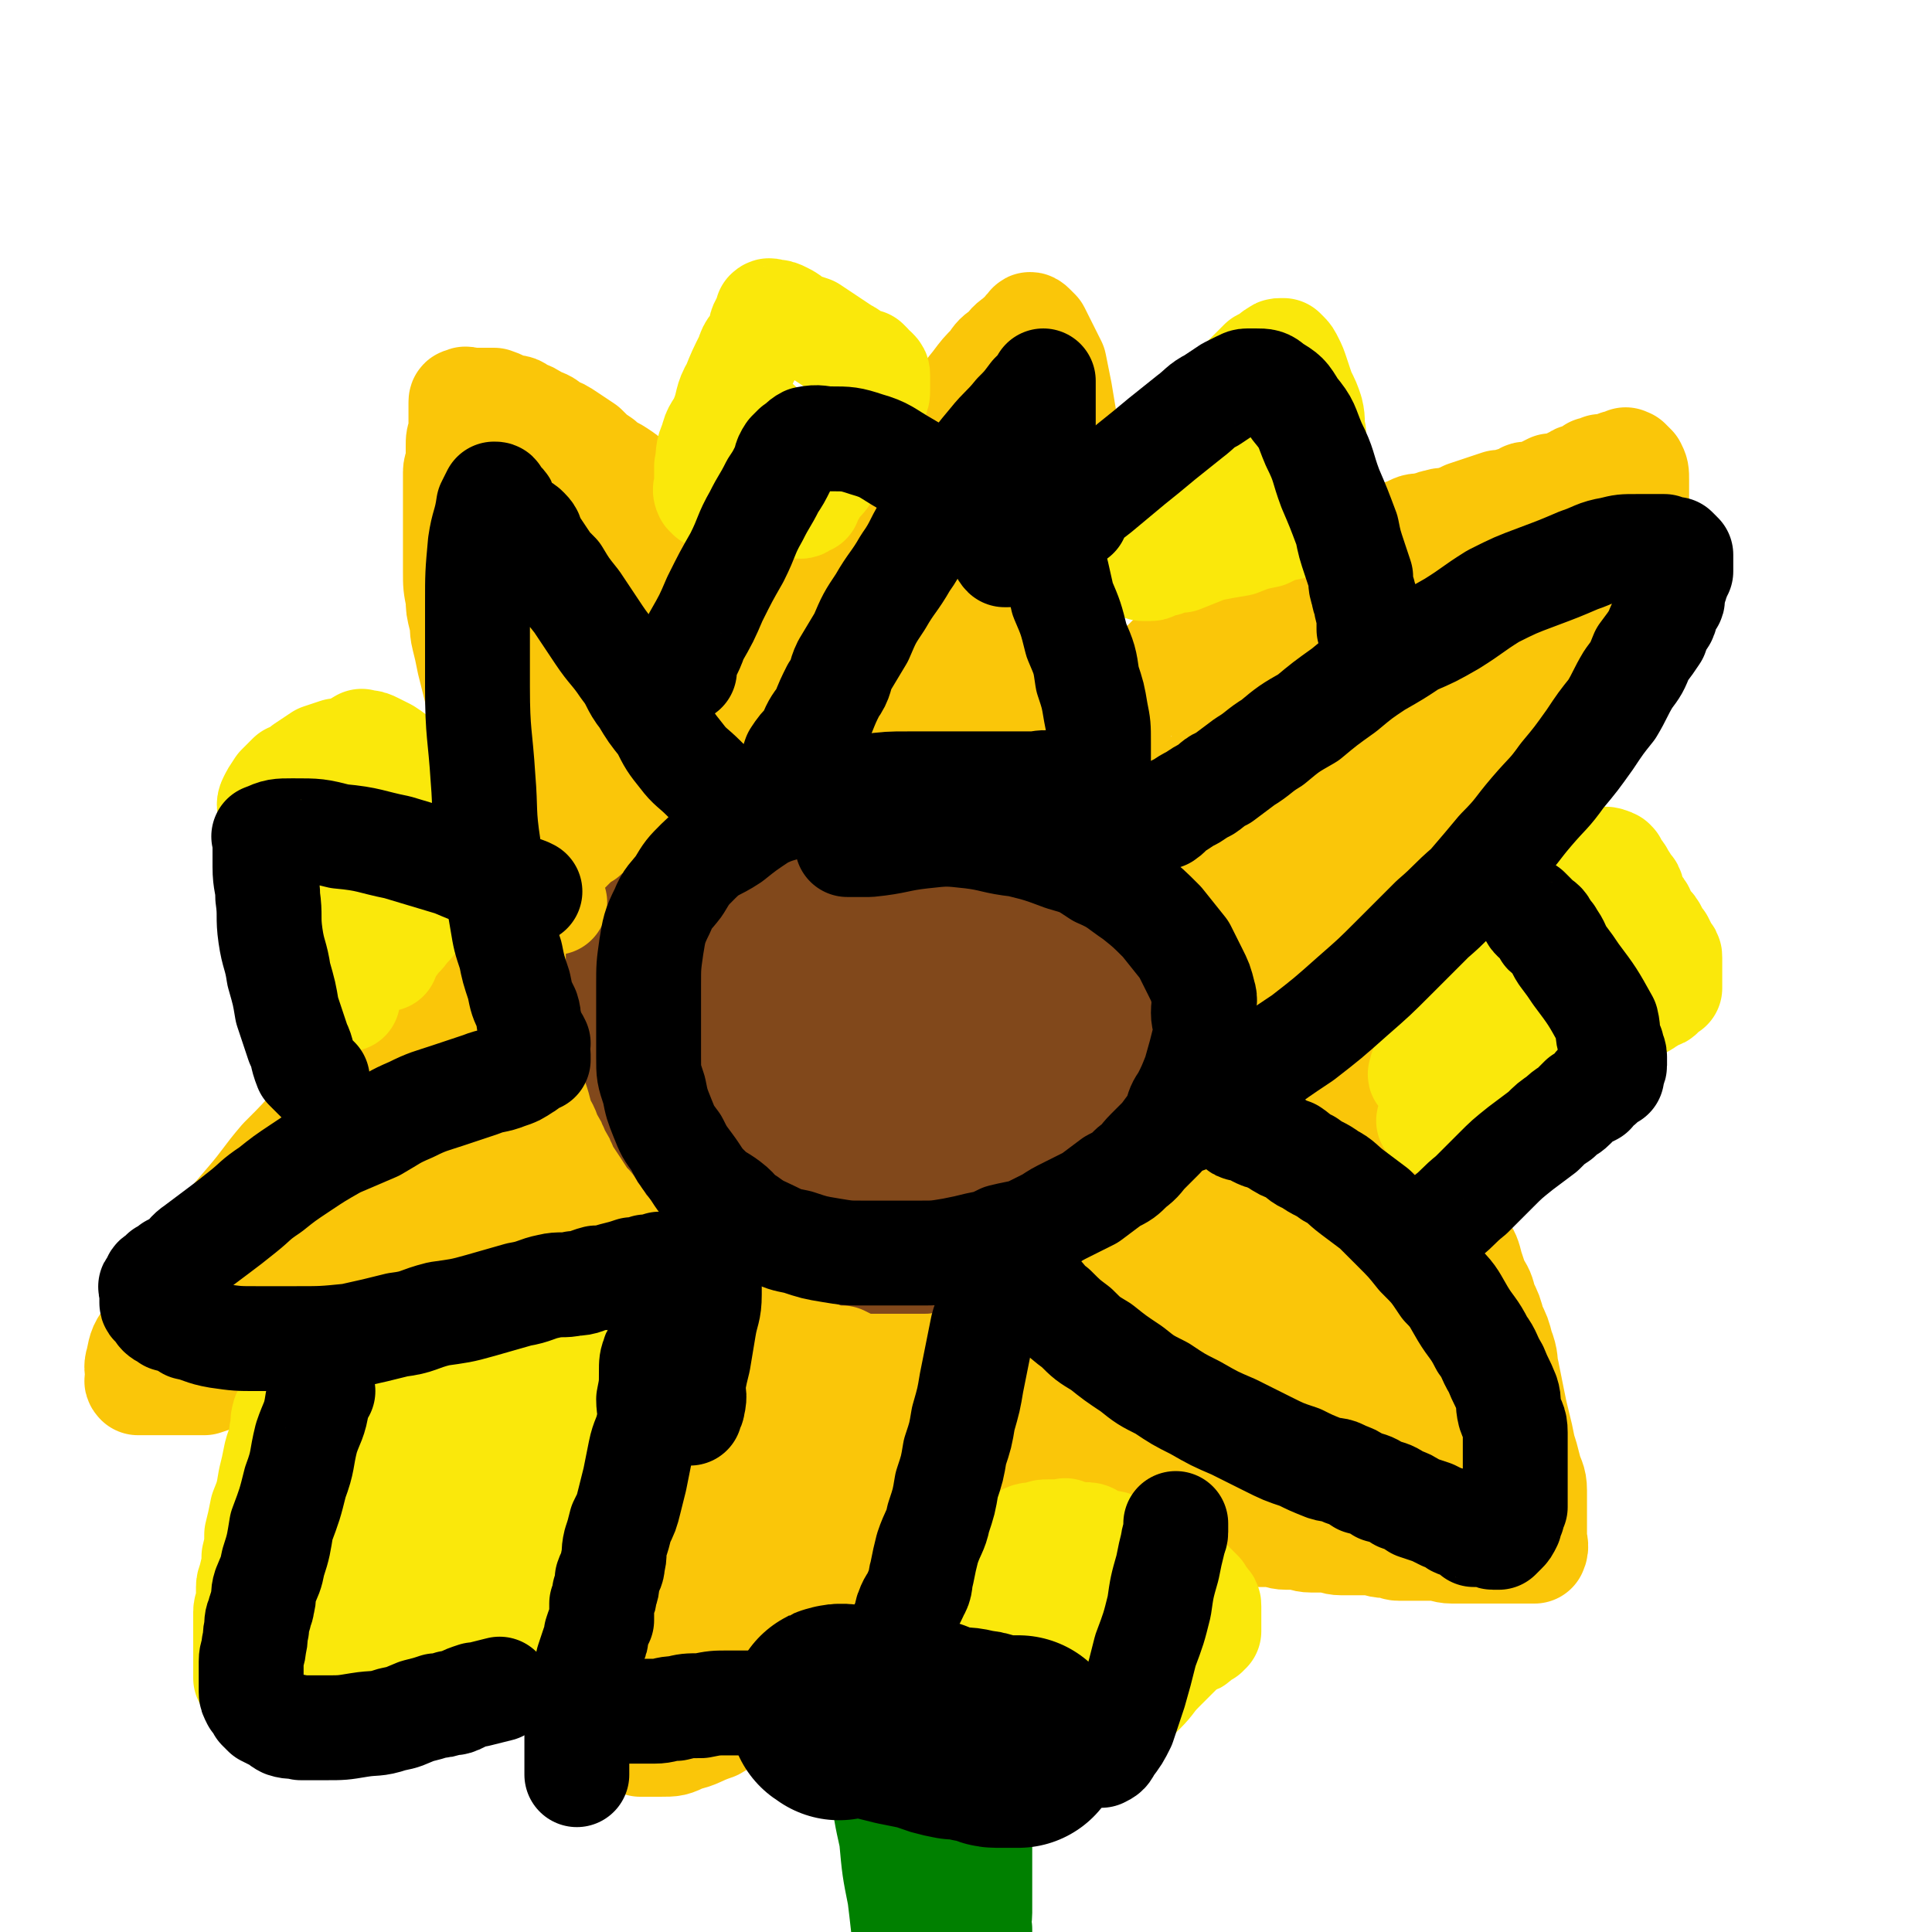
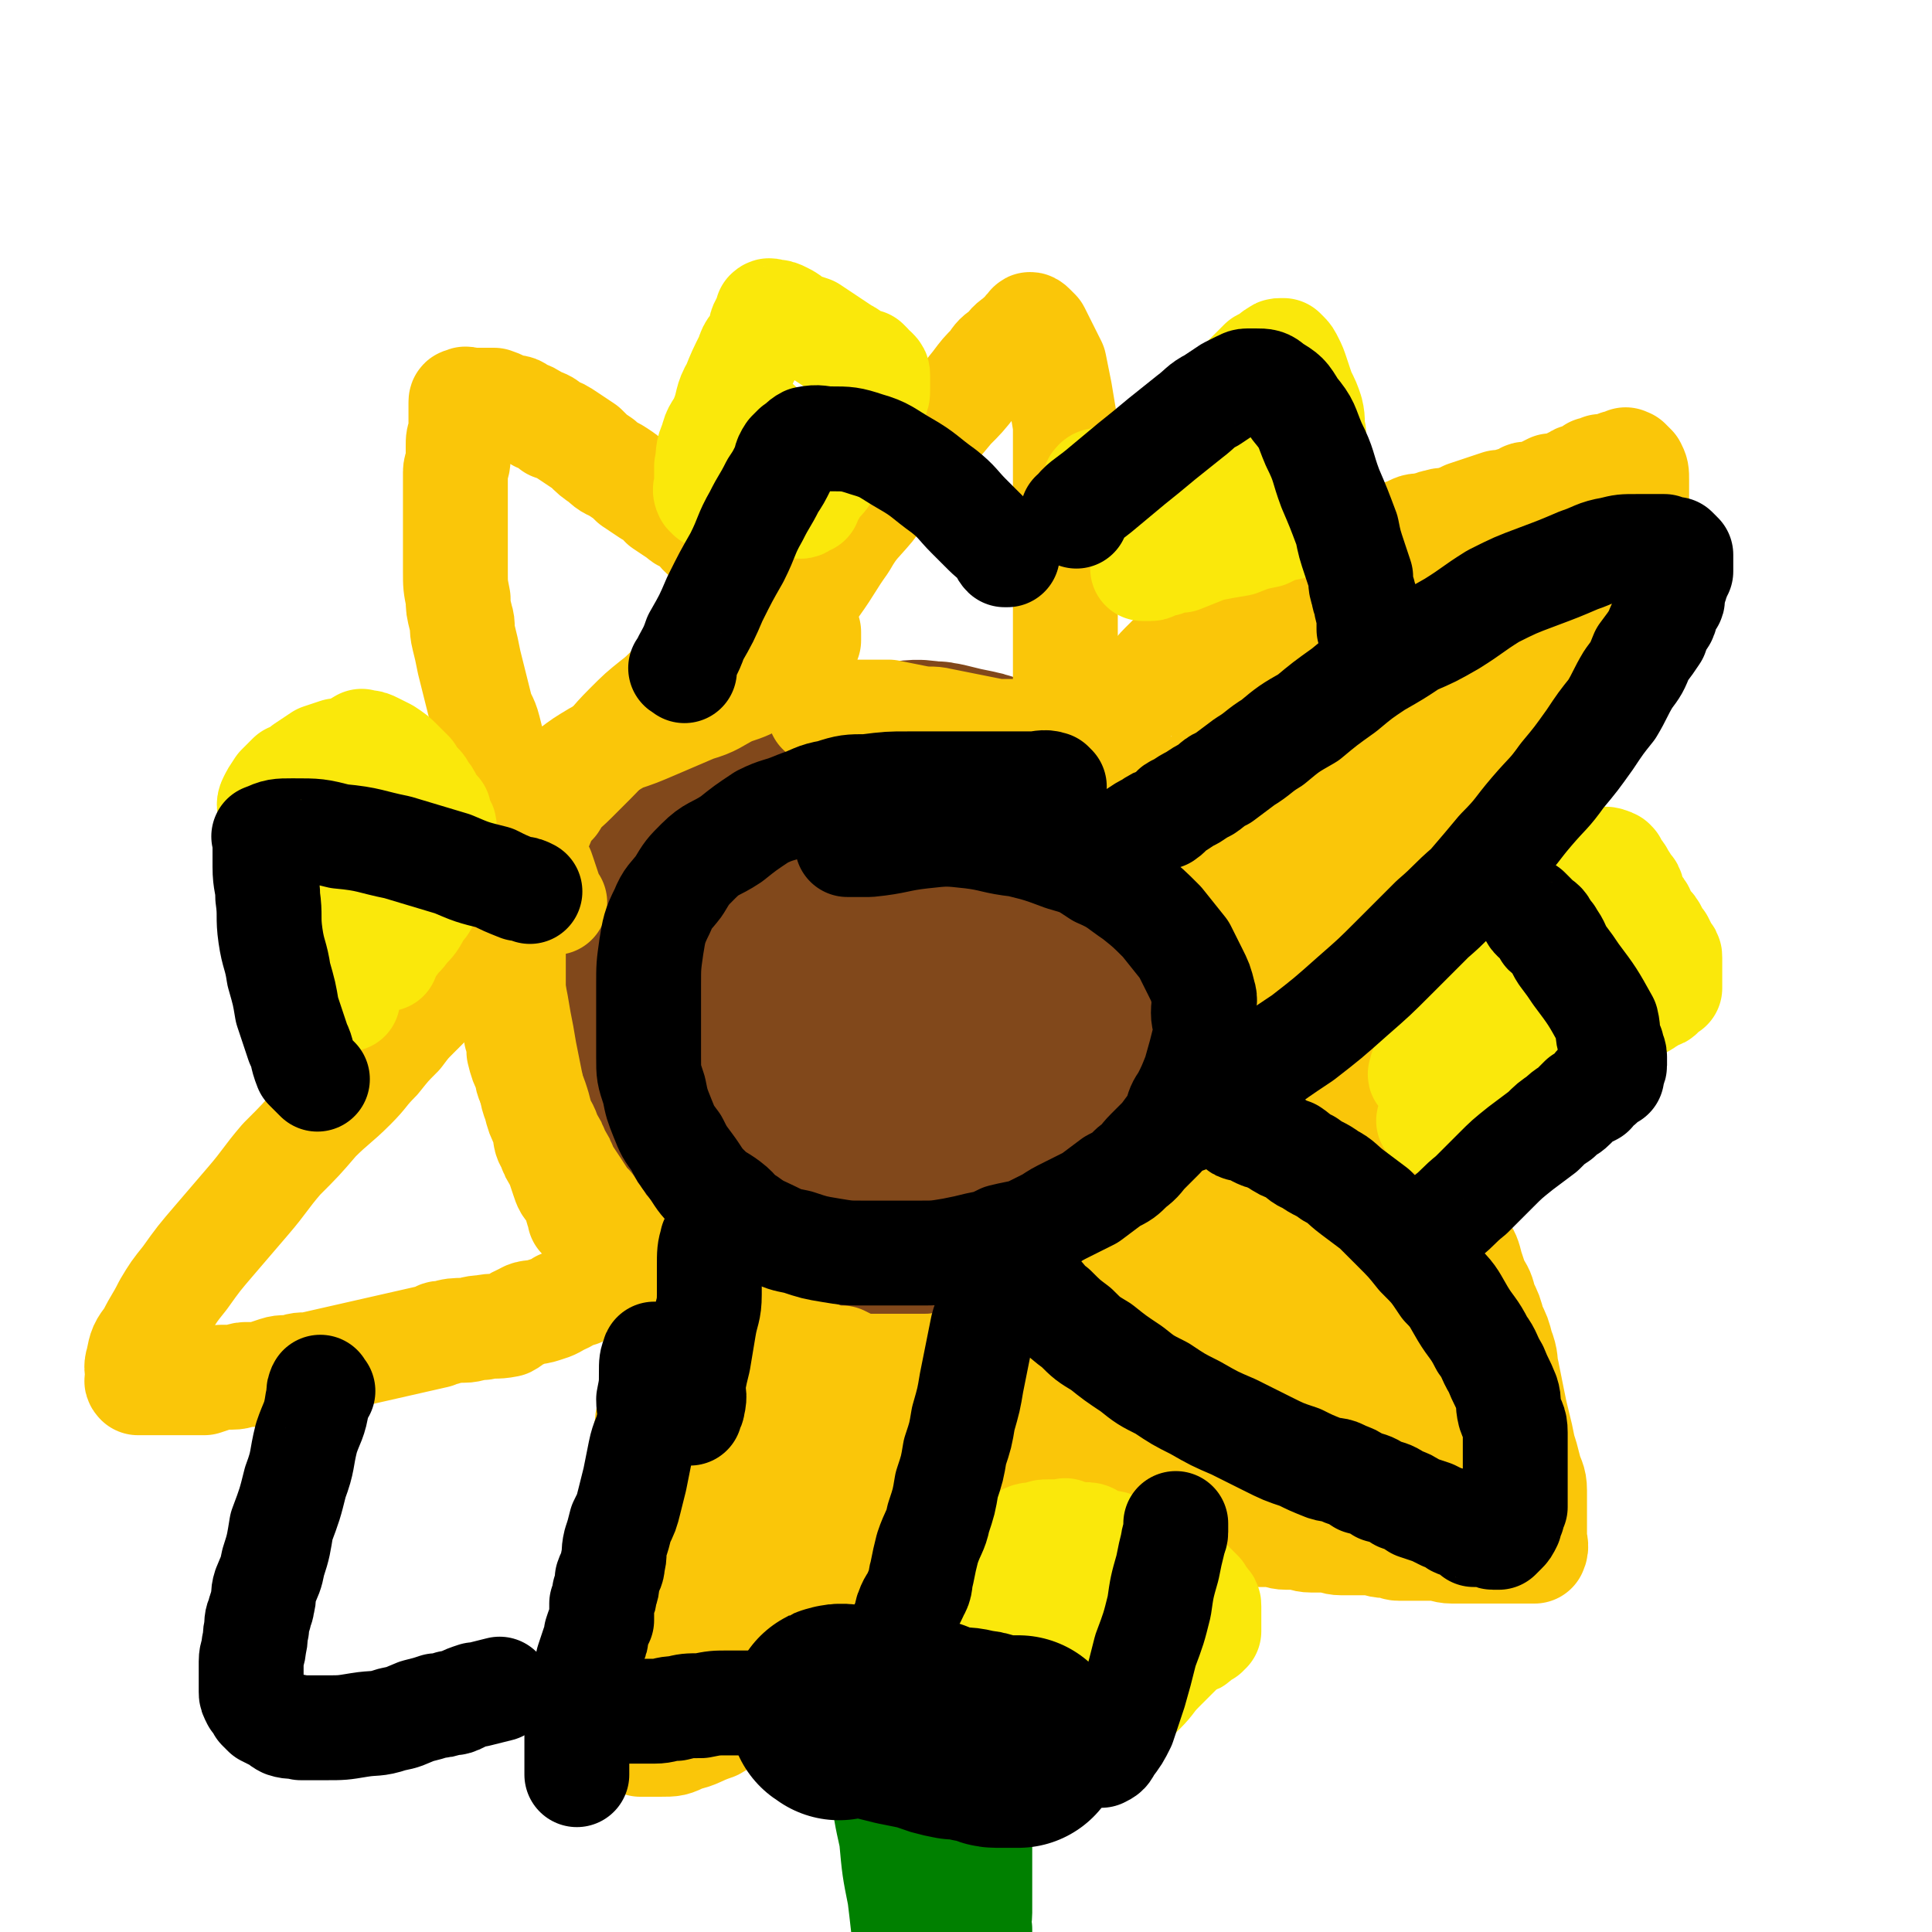
<svg xmlns="http://www.w3.org/2000/svg" viewBox="0 0 700 700" version="1.1">
  <g fill="none" stroke="#81481B" stroke-width="77" stroke-linecap="round" stroke-linejoin="round">
    <path d="M342,295c-1,-1 -1,-1 -1,-1 -3,-1 -4,-1 -6,-2 -3,-1 -3,-2 -5,-3 -5,-1 -5,0 -9,-1 -4,0 -4,-1 -7,-2 -3,-1 -3,0 -7,-1 -3,-1 -3,-1 -6,-1 -2,0 -2,0 -4,0 -6,0 -6,0 -12,0 -3,0 -3,0 -6,0 -2,0 -2,0 -5,0 -2,0 -2,-1 -4,0 -2,1 -2,1 -5,3 -2,1 -2,0 -5,2 -2,1 -2,1 -4,3 -2,1 -2,1 -4,3 -1,1 -1,1 -3,3 -3,4 -4,4 -7,8 -1,3 0,3 -1,6 -2,3 -3,3 -4,6 -1,3 0,3 -1,6 -1,3 -1,3 -2,5 0,3 -1,3 -1,5 -1,7 -1,7 -1,13 -1,7 -1,7 -1,14 0,6 0,6 0,12 0,3 1,3 1,6 0,2 0,2 0,4 1,3 1,3 2,5 1,3 1,3 2,6 1,2 1,3 2,5 1,3 1,3 3,6 1,3 1,4 3,6 1,3 2,3 3,5 2,3 2,3 4,5 1,3 2,3 4,5 2,2 2,2 4,4 2,2 2,2 5,4 2,2 2,2 5,5 3,1 3,1 5,3 3,1 3,1 6,3 4,1 4,1 7,3 4,1 4,1 8,3 4,1 4,1 8,2 4,1 4,2 7,3 4,1 4,1 8,1 4,0 4,0 8,0 4,0 4,0 7,0 4,0 4,0 8,0 3,0 3,0 6,0 3,0 3,0 6,0 2,0 2,0 4,0 3,0 3,0 5,-1 3,-1 3,-1 5,-3 3,-1 4,0 6,-2 3,-1 3,-1 5,-3 3,-1 3,-1 5,-3 3,-1 3,-1 5,-4 2,-2 2,-2 4,-4 2,-3 1,-3 4,-5 1,-3 2,-2 4,-5 1,-2 1,-2 3,-4 1,-2 1,-2 3,-5 1,-2 1,-2 3,-5 1,-2 1,-2 2,-5 1,-2 1,-2 3,-5 1,-3 1,-3 2,-6 1,-3 1,-3 2,-6 1,-4 0,-4 1,-7 1,-3 1,-3 2,-6 0,-3 0,-3 0,-6 0,-3 0,-3 0,-6 0,-3 0,-3 0,-6 0,-4 0,-4 0,-7 0,-4 0,-4 0,-7 0,-4 0,-4 -1,-7 0,-4 -1,-4 -2,-7 -1,-3 0,-3 -2,-6 -1,-4 -2,-3 -4,-6 -1,-3 0,-4 -3,-6 -1,-3 -2,-2 -4,-4 -3,-3 -3,-4 -5,-6 -3,-3 -3,-2 -6,-5 -3,-2 -3,-2 -6,-4 -4,-3 -4,-3 -8,-5 -5,-2 -5,-1 -9,-3 -5,-1 -5,-1 -10,-3 -5,-1 -4,-2 -9,-3 -5,-1 -5,-1 -9,-2 -4,-1 -4,-1 -7,-1 -5,-1 -5,0 -10,0 -5,0 -5,0 -11,0 -4,0 -4,0 -9,0 -5,0 -5,1 -9,2 -5,1 -5,1 -9,3 -5,1 -5,1 -9,3 -4,1 -4,1 -7,3 -4,2 -4,2 -7,4 -4,2 -4,2 -7,5 -3,2 -3,2 -5,4 -3,3 -3,3 -6,6 -2,3 -2,3 -4,5 -2,3 -2,3 -4,6 -1,4 -1,4 -3,7 0,3 0,3 -1,6 0,2 0,2 -1,5 0,3 0,3 0,6 0,3 0,3 0,6 0,3 0,3 0,6 0,3 0,3 1,6 0,3 0,3 1,5 1,4 1,3 3,6 1,3 1,3 3,5 1,3 1,3 4,5 2,3 2,3 4,6 3,2 4,2 6,4 4,3 3,3 6,6 4,3 4,3 7,6 4,3 4,4 8,6 4,3 4,3 8,5 5,3 5,4 10,6 4,3 5,2 10,4 5,1 5,2 11,3 5,1 5,0 10,0 7,0 7,0 13,0 5,0 5,0 10,-1 4,-1 4,-1 8,-3 4,-2 4,-2 8,-4 4,-3 4,-3 7,-7 3,-4 3,-4 5,-9 3,-5 2,-6 4,-12 2,-7 2,-7 3,-13 1,-6 1,-6 1,-12 0,-5 0,-5 0,-10 0,-3 0,-3 0,-7 0,-3 0,-4 -2,-6 -2,-4 -2,-4 -5,-7 -3,-3 -3,-3 -7,-6 -4,-2 -4,-2 -9,-4 -5,-1 -5,-1 -11,-1 -5,0 -5,-1 -11,1 -5,1 -5,1 -10,4 -4,3 -4,3 -7,7 -3,4 -4,4 -6,9 -1,5 -1,5 -2,10 -1,4 -1,4 -1,9 0,4 -1,4 1,8 1,4 1,5 4,7 5,4 6,3 11,5 7,1 7,1 14,1 6,0 6,0 11,-1 4,-1 4,0 7,-2 3,-2 3,-2 5,-5 1,-4 1,-5 1,-9 0,-5 1,-5 -1,-10 -1,-4 -1,-5 -4,-8 -3,-4 -4,-4 -8,-6 -4,-3 -4,-2 -9,-4 -5,-3 -5,-3 -10,-5 -5,-2 -5,-2 -11,-3 -6,-1 -6,0 -12,0 -5,0 -5,-1 -10,0 -4,1 -4,1 -7,2 -3,2 -4,2 -5,4 -2,2 -2,3 -2,6 0,2 0,2 1,5 2,3 2,3 4,5 3,3 3,3 6,5 4,1 4,2 7,3 4,0 4,0 7,0 4,-1 5,0 8,-2 4,-3 4,-3 7,-6 2,-2 1,-2 2,-4 0,-1 0,-1 0,-2 0,-1 0,-2 -1,-3 -1,-2 -1,-2 -4,-4 -2,-1 -2,-1 -5,-3 -2,-1 -2,-1 -4,-2 -2,-1 -2,-1 -5,-1 -2,0 -2,0 -5,0 -1,0 -1,0 -2,0 0,0 -1,0 -1,1 0,0 0,0 0,1 0,0 0,0 0,1 1,1 2,1 4,2 1,1 1,1 2,2 " />
  </g>
  <g fill="none" stroke="#FAC609" stroke-width="38" stroke-linecap="round" stroke-linejoin="round">
    <path d="M406,262c-1,-1 -2,-1 -1,-1 0,-1 0,-2 1,-2 2,-3 2,-2 4,-5 2,-2 2,-3 4,-5 4,-4 4,-5 7,-8 4,-4 4,-4 8,-7 4,-4 4,-3 8,-6 4,-3 4,-4 7,-7 3,-2 3,-2 6,-4 3,-1 3,-1 5,-3 3,-2 3,-2 5,-4 3,-1 3,-1 6,-3 3,-1 3,-1 6,-3 3,-1 3,-1 5,-2 3,-1 3,0 6,-1 3,-1 2,-2 5,-3 3,-1 3,0 6,-1 4,-1 3,-1 6,-2 4,-1 4,-1 7,-2 3,-1 3,-1 5,-2 2,-1 3,0 5,-1 2,0 2,-1 4,-1 2,-1 2,0 5,-1 3,-1 3,-1 5,-2 3,-1 3,-1 6,-2 3,-1 3,-1 6,-2 2,0 3,0 5,-1 1,0 1,0 3,-1 1,0 1,-1 2,-1 1,0 1,0 3,0 1,0 1,-1 2,-1 2,-1 2,-1 4,-2 2,0 2,0 5,-1 2,-1 2,-1 4,-2 1,-1 2,0 3,-1 2,-1 2,-1 3,-2 1,0 1,0 3,-1 1,0 1,0 2,0 1,0 1,0 2,0 0,0 0,0 0,0 1,-1 1,-1 2,-1 0,-1 0,0 1,0 1,0 1,-1 2,-1 0,-1 0,0 0,0 1,0 1,0 1,0 1,1 1,1 2,2 1,2 1,2 1,5 0,2 0,2 0,5 0,4 0,4 0,8 0,5 0,5 -1,10 -1,5 -1,5 -2,10 -1,5 -1,5 -2,9 -1,5 -1,5 -3,9 -1,4 -1,4 -3,8 -1,4 -1,4 -3,8 -1,5 -2,5 -4,9 -2,5 -2,5 -4,9 -2,4 -1,4 -4,8 -2,4 -2,4 -5,8 -2,4 -1,5 -4,8 -2,4 -2,3 -5,7 -1,3 -1,3 -3,7 -2,3 -2,3 -5,6 -2,4 -2,4 -5,7 -2,4 -2,4 -5,7 -2,4 -2,4 -5,6 -2,3 -3,3 -5,5 -3,3 -3,4 -6,6 -2,3 -2,2 -5,5 -2,2 -2,3 -4,5 -2,2 -2,2 -5,4 -2,1 -2,1 -4,3 -1,1 0,2 -2,3 -1,1 -1,0 -2,1 -1,0 -1,0 -2,1 -1,1 -1,1 -2,2 -1,1 -1,1 -2,3 -1,1 -1,1 -3,2 -1,1 -1,0 -3,2 -1,1 0,1 -1,2 -1,0 -1,0 -1,0 -1,0 -1,0 -1,0 -1,0 -1,1 -1,1 -1,1 -1,0 -2,0 -1,0 -1,0 -2,0 -1,-1 -1,-1 -3,-2 -1,-1 -1,-1 -3,-2 -1,-1 -1,-2 -2,-4 -1,-1 -1,-1 -2,-3 -3,-3 -3,-3 -5,-6 -1,-3 -2,-3 -3,-5 -2,-3 -2,-4 -4,-6 -1,-3 -2,-3 -4,-5 -2,-3 -2,-3 -4,-6 -3,-3 -2,-3 -5,-6 -2,-3 -1,-3 -3,-6 -2,-2 -2,-2 -4,-4 -2,-3 -2,-3 -3,-5 -2,-2 -2,-2 -4,-5 -1,-2 -1,-2 -3,-5 -2,-2 -2,-2 -4,-4 -1,-3 -1,-3 -3,-5 -1,-2 -1,-2 -3,-4 -2,-2 -2,-1 -4,-4 -1,-1 -1,-1 -2,-3 -1,-1 -1,-1 -1,-1 -1,-1 0,0 0,0 0,0 0,0 0,1 " />
    <path d="M382,496c-1,-1 -2,-2 -1,-1 0,1 0,2 1,5 1,2 0,2 2,5 1,3 2,3 4,6 2,3 1,3 4,6 2,3 2,3 5,6 2,3 1,3 3,5 2,3 2,2 5,4 2,2 2,2 4,4 2,1 1,2 3,3 3,2 3,1 6,3 2,1 2,1 4,3 1,1 1,1 3,2 1,1 1,1 4,2 1,1 2,0 4,1 2,1 2,1 4,2 3,1 3,0 6,1 3,1 3,1 6,2 3,0 3,0 6,1 3,0 3,0 5,0 3,0 3,1 6,1 1,0 1,0 3,0 3,0 3,1 6,1 3,0 3,0 5,0 3,0 3,1 6,1 3,0 3,0 5,0 3,0 3,0 5,0 3,0 3,1 6,1 3,0 3,1 5,1 3,0 3,0 6,0 3,0 3,0 6,0 4,0 4,1 7,1 3,0 3,0 6,0 3,0 3,0 5,0 2,0 2,0 4,0 1,0 1,0 3,0 1,0 1,0 2,0 0,0 0,0 1,0 1,0 1,0 3,0 0,0 0,0 1,0 1,0 1,0 2,0 1,0 1,0 2,0 0,0 0,0 0,0 1,0 1,0 1,0 1,-2 0,-3 0,-5 0,-3 0,-3 0,-5 0,-3 0,-3 0,-6 0,-3 0,-3 0,-6 0,-4 -1,-4 -2,-8 -1,-4 -1,-4 -2,-7 -1,-5 -1,-5 -2,-9 -1,-4 -1,-4 -2,-9 -1,-5 -1,-5 -2,-10 -1,-4 0,-4 -2,-9 -1,-4 -1,-4 -3,-8 -1,-4 -1,-4 -3,-8 -1,-4 -1,-4 -3,-7 -1,-3 -1,-3 -2,-6 -1,-4 -1,-4 -3,-7 -2,-4 -2,-4 -4,-7 -2,-5 -1,-5 -4,-10 -2,-4 -2,-4 -5,-9 -3,-4 -3,-4 -6,-8 -2,-3 -2,-3 -5,-6 -2,-3 -2,-3 -4,-6 -1,-2 -1,-2 -3,-4 -1,-1 -1,-1 -3,-3 0,-1 -1,-1 -1,-1 -1,-2 -1,-2 -2,-3 -1,-1 -1,-1 -2,-2 -1,0 -1,0 -2,-1 -1,-1 -1,-1 -2,-2 -1,0 -1,0 -2,-1 0,0 0,-1 -1,-1 -1,-1 -1,0 -2,-1 0,0 0,-1 -1,-1 0,0 0,0 -1,0 0,0 0,0 0,0 -1,0 -1,0 -1,0 0,0 0,0 -1,0 0,0 0,0 -1,0 0,0 0,0 -1,0 -1,0 -1,0 -1,0 -2,0 -2,0 -3,0 -1,0 -1,1 -2,2 -1,1 -1,1 -3,2 -1,1 -1,1 -2,3 -1,1 -1,1 -2,3 -1,2 -1,2 -2,4 -1,2 -1,2 -3,4 -1,2 -1,2 -3,4 -1,3 -1,3 -3,6 -1,3 -1,3 -3,5 -1,3 -1,3 -3,6 -1,2 -1,2 -3,5 -1,2 -1,2 -3,5 -1,2 -1,2 -3,4 -1,3 -1,2 -3,5 -1,2 -1,2 -3,5 -1,2 -1,2 -3,4 -2,2 -2,2 -3,4 -2,3 -3,3 -5,5 -1,2 -1,3 -3,5 -2,2 -2,2 -4,4 -2,2 -1,2 -4,4 -2,2 -2,2 -5,4 -1,1 -1,1 -3,2 -2,2 -2,2 -4,4 -2,1 -2,1 -3,2 -1,1 -1,1 -2,2 -1,0 -1,0 -1,0 -1,0 -1,0 -2,1 0,0 0,1 -1,1 -1,1 -1,1 -2,1 0,0 0,0 -1,0 0,0 0,0 -1,0 0,0 0,1 -1,1 -1,0 -1,0 -2,1 0,0 0,0 -1,1 -1,0 -1,0 -2,0 -1,0 -1,0 -2,1 -1,0 -1,0 -2,0 -1,0 -1,1 -2,1 0,0 0,0 -1,0 -1,0 -1,0 -1,0 -1,0 -1,1 -1,1 -1,0 -1,0 -1,0 -1,0 -1,0 -1,0 " />
    <path d="M251,464c-1,-1 -1,-2 -1,-1 -1,0 -1,1 -2,3 -1,2 -2,2 -3,5 -1,1 0,2 -1,4 0,2 0,2 -1,3 -1,3 -1,3 -2,6 0,2 0,2 -1,5 -1,2 -1,2 -2,5 0,2 0,2 0,4 0,3 0,3 -1,5 0,3 0,3 -1,5 0,3 -1,3 -1,5 -1,3 0,3 -1,6 0,3 -1,3 -1,6 0,3 0,3 0,6 0,4 -1,4 -1,7 0,3 0,3 0,6 0,3 0,3 0,6 0,4 0,4 0,7 0,4 0,4 0,7 0,3 0,3 0,6 0,3 0,3 0,6 0,3 0,3 0,6 0,3 0,3 0,5 0,3 0,3 0,6 0,4 0,4 0,7 0,4 0,4 0,7 0,3 0,3 0,6 0,3 0,3 0,6 0,1 0,1 0,3 0,2 0,2 0,4 0,1 0,1 0,2 0,1 0,1 0,2 0,1 0,1 0,2 0,0 0,0 0,0 1,0 1,0 3,0 2,0 2,0 4,0 5,0 5,0 9,-2 5,-1 5,-2 11,-4 5,-3 5,-3 11,-7 5,-4 5,-4 10,-8 5,-4 5,-3 10,-7 5,-4 4,-5 9,-9 4,-4 4,-3 8,-7 5,-4 4,-5 9,-9 4,-4 4,-3 8,-7 4,-3 3,-3 7,-7 3,-4 3,-3 6,-7 3,-4 3,-4 5,-8 2,-4 2,-4 5,-7 2,-4 2,-3 4,-7 2,-3 2,-3 3,-6 2,-3 2,-3 3,-5 1,-2 1,-2 2,-3 0,-1 1,-1 1,-2 0,-1 0,-1 0,-2 0,-1 1,0 2,-1 0,-1 -1,-2 0,-3 0,0 0,0 1,0 0,-1 0,-1 0,-1 0,-1 0,-1 0,-1 0,-1 1,-1 1,-1 0,-1 0,-1 0,-1 0,-1 0,-1 0,-2 0,0 0,0 0,0 0,-1 0,-1 0,-1 0,-1 0,-1 0,-2 0,-1 -1,0 -2,-1 -1,0 -1,0 -2,-1 -1,-1 -1,-1 -2,-2 -1,0 -2,0 -3,0 -2,0 -2,0 -4,0 -3,0 -2,-1 -5,-1 -2,-1 -2,-1 -4,-1 -3,-1 -3,-1 -5,-1 -3,0 -3,0 -5,0 -4,0 -3,-1 -6,-1 -3,-1 -3,-1 -6,-2 -3,0 -3,0 -6,0 -3,0 -3,0 -5,-1 -2,-1 -2,-1 -4,-2 -2,0 -2,1 -4,0 -3,0 -2,-1 -5,-2 -2,-1 -2,0 -4,-1 -1,0 -1,0 -3,-1 -1,-1 -1,-1 -2,-2 -1,-1 -1,-1 -3,-1 -3,-1 -3,-1 -5,-2 -3,-1 -3,-1 -5,-2 -2,-1 -2,-1 -5,-3 -1,-1 -1,-1 -3,-2 -1,-1 -1,-1 -3,-2 -1,0 -1,0 -2,-1 -1,-1 -1,-1 -2,-2 -1,-1 -1,-1 -2,-2 -1,0 -1,0 -2,0 0,0 0,0 0,0 -1,0 0,-1 0,-1 0,0 0,1 0,1 " />
    <path d="M237,459c-1,-1 -1,-2 -1,-1 -1,0 0,1 -1,1 -1,1 -2,0 -4,1 -3,1 -3,1 -5,2 -3,2 -3,2 -6,3 -3,1 -3,1 -5,2 -3,1 -3,1 -5,2 -4,1 -4,2 -7,3 -3,2 -4,2 -7,3 -4,1 -4,0 -7,2 -3,1 -3,2 -5,3 -5,1 -5,0 -9,1 -4,0 -4,1 -7,1 -3,0 -4,0 -7,1 -2,0 -2,0 -3,1 -22,5 -22,5 -44,10 -4,1 -4,0 -7,1 -4,1 -4,0 -7,1 -3,1 -3,1 -6,2 -2,0 -2,0 -5,0 -2,0 -2,1 -5,1 -2,0 -2,0 -4,0 -3,1 -3,1 -6,2 -2,0 -2,0 -4,0 -1,0 -1,0 -2,0 -1,0 -1,0 -1,0 -1,0 -1,0 -1,0 -1,0 -1,0 -1,0 -1,0 -1,0 -1,0 -1,0 -1,0 -1,0 0,0 0,0 -1,0 -1,0 -1,0 -2,0 -1,0 -1,0 -2,0 -1,0 -1,0 -2,0 -1,0 -1,0 -2,0 -1,0 -1,0 -1,0 -1,0 -1,0 -1,0 -1,0 -1,0 -1,0 -1,0 -1,0 -1,0 -1,-1 0,-1 0,-2 0,-3 -1,-3 0,-6 1,-5 1,-5 4,-9 3,-6 3,-5 6,-11 3,-5 3,-5 7,-10 5,-7 5,-7 11,-14 6,-7 6,-7 12,-14 6,-7 6,-8 12,-15 7,-7 7,-7 13,-14 6,-6 7,-6 13,-12 5,-5 4,-5 9,-10 4,-5 4,-5 8,-9 3,-4 3,-4 6,-7 3,-3 3,-3 6,-6 2,-3 2,-3 4,-6 1,-2 1,-2 3,-4 1,-1 1,-1 2,-3 1,-1 1,-1 2,-3 0,0 0,0 1,-1 0,-1 0,-2 1,-3 0,0 1,0 1,-1 0,0 1,0 1,-1 0,-1 0,-1 0,-1 0,-1 0,-1 1,-1 0,0 1,0 1,-1 0,-1 0,-1 0,-1 0,-1 1,0 2,-1 0,-1 0,-1 0,-2 1,-1 1,-1 2,-1 0,-1 -1,0 -1,0 0,0 0,0 0,1 1,1 1,1 2,3 1,2 1,2 2,5 1,4 2,4 3,8 1,5 1,5 2,10 1,5 1,5 2,11 1,5 1,5 2,11 1,5 1,5 2,10 1,4 0,4 2,9 1,4 1,4 3,8 1,4 0,4 2,7 1,3 1,3 3,6 1,3 1,3 2,6 1,3 1,3 3,5 1,2 1,2 2,4 0,2 0,2 1,3 0,1 0,1 0,2 0,0 1,0 1,0 0,0 0,0 0,0 0,0 0,0 0,0 " />
    <path d="M201,327c-1,-1 -1,-1 -1,-1 -1,-2 -1,-2 -1,-3 -1,-3 -1,-3 -2,-6 -1,-3 -1,-3 -3,-6 -1,-4 -1,-4 -3,-7 -1,-4 -1,-4 -2,-7 -1,-4 -1,-4 -3,-8 -1,-4 -1,-4 -3,-8 -2,-5 -2,-5 -4,-9 -1,-4 -1,-4 -2,-8 -1,-4 -2,-4 -3,-8 -1,-4 -1,-4 -2,-8 -1,-4 -1,-4 -2,-8 -1,-5 -1,-5 -2,-9 -1,-4 0,-4 -1,-7 -1,-4 -1,-4 -1,-7 -1,-5 -1,-5 -1,-10 0,-5 0,-5 0,-10 0,-5 0,-5 0,-10 0,-3 0,-3 0,-6 0,-3 0,-3 0,-6 0,-2 0,-2 0,-4 0,-2 1,-2 1,-5 0,-2 0,-2 0,-4 0,-3 0,-3 1,-5 0,-1 0,-1 0,-2 0,0 0,0 0,-1 0,0 0,0 0,0 0,-1 0,-1 0,-1 0,-1 0,-1 0,-1 0,-1 0,-1 0,-1 0,-1 0,-1 0,-1 0,-1 0,-1 0,-1 0,-1 0,-1 0,-1 0,-1 0,-1 0,-1 0,-1 0,-1 0,-1 0,-1 0,-1 1,-1 1,-1 1,0 2,0 1,0 1,0 2,0 1,0 1,0 3,0 2,0 2,0 4,0 3,1 2,1 5,2 3,1 3,0 5,2 3,1 3,1 6,3 3,1 3,1 5,3 3,1 3,1 6,3 3,2 3,2 6,4 3,3 3,3 6,5 3,3 3,2 6,4 3,2 3,2 5,4 3,2 3,2 6,4 3,1 3,2 5,4 3,2 3,2 6,4 2,2 2,1 5,3 3,3 2,3 5,5 4,3 4,3 7,6 3,3 3,3 5,5 3,3 3,2 5,5 3,2 2,2 5,4 1,1 2,1 3,3 2,1 2,1 4,3 1,1 1,1 2,2 0,1 0,1 1,2 1,1 1,1 2,2 0,0 1,0 1,0 0,0 0,1 0,2 0,0 1,0 2,0 0,0 0,0 0,1 0,1 0,1 0,2 -1,2 0,2 -2,4 -2,3 -3,3 -6,5 -4,3 -4,3 -9,5 -5,3 -5,3 -11,5 -6,3 -6,4 -13,6 -7,3 -7,3 -14,6 -7,3 -7,3 -13,5 -5,3 -5,3 -9,5 -5,3 -5,3 -9,6 -4,3 -4,3 -7,5 -3,3 -4,3 -6,5 -2,2 -2,3 -4,5 -2,1 -2,1 -4,3 -1,1 -1,1 -2,3 -1,1 0,2 -1,3 0,0 -1,0 -1,0 " />
    <path d="M283,230c-1,-1 -2,-1 -1,-1 0,-1 0,-1 1,-2 3,-4 3,-4 6,-8 3,-4 4,-3 7,-7 5,-7 5,-8 10,-15 4,-7 5,-7 10,-13 4,-6 4,-6 9,-13 5,-6 5,-6 10,-12 5,-5 5,-5 10,-11 4,-4 4,-4 8,-9 3,-4 3,-4 6,-7 2,-3 2,-3 5,-5 2,-2 1,-2 4,-4 1,-1 1,-1 3,-2 0,-1 0,-1 1,-2 0,0 1,0 1,0 0,0 0,0 0,-1 0,0 0,0 0,0 0,-1 1,0 1,0 1,1 1,1 2,2 1,2 1,2 2,4 2,4 2,4 4,8 1,5 1,5 2,10 1,6 1,6 2,12 0,7 0,7 0,14 0,6 0,6 0,13 0,7 0,7 0,14 0,7 0,7 0,14 0,7 0,7 0,13 0,6 0,6 0,12 0,4 0,4 0,9 0,3 0,3 0,6 0,3 0,3 0,6 0,2 0,2 0,5 0,1 0,1 0,3 0,1 0,1 0,2 0,0 0,0 0,1 0,0 0,0 0,0 -2,0 -2,0 -4,0 -3,0 -3,0 -5,0 -4,0 -4,-1 -7,-1 -5,0 -5,0 -9,0 -5,-1 -5,-1 -10,-2 -5,-1 -5,-1 -10,-2 -4,-1 -4,0 -9,-1 -5,-1 -5,-1 -10,-2 -4,0 -4,0 -8,0 -4,0 -4,0 -7,0 -3,0 -3,0 -6,0 -2,0 -2,0 -4,0 0,0 0,0 0,0 " />
  </g>
  <g fill="none" stroke="#FAC609" stroke-width="77" stroke-linecap="round" stroke-linejoin="round">
    <path d="M274,530c-1,-1 -1,-2 -1,-1 -1,1 0,1 0,3 0,3 0,3 -1,6 0,3 0,3 -1,6 0,2 -1,2 -1,5 -1,2 0,2 -1,5 0,2 0,2 -1,4 0,2 -1,2 -1,4 0,1 0,1 0,3 0,2 -1,2 -1,4 0,1 0,1 0,2 0,1 -1,1 -1,2 0,1 0,1 0,2 0,0 0,0 0,1 0,1 0,1 0,2 0,0 0,0 0,0 0,1 0,1 0,2 0,0 0,0 0,0 0,0 0,0 1,0 0,-1 -1,-1 0,-2 0,-1 1,-1 2,-2 1,-1 1,-1 2,-1 2,-3 1,-3 4,-6 1,-1 2,-1 4,-3 2,-2 2,-2 5,-4 2,-1 2,-1 4,-3 3,-2 3,-2 5,-5 2,-1 2,-1 4,-3 1,-1 1,-1 3,-2 0,-1 0,0 1,-1 0,-1 0,-1 0,-1 0,-1 1,-1 1,-1 " />
    <path d="M401,508c-1,-1 -2,-1 -1,-1 0,-1 1,0 2,0 3,0 3,-1 6,-2 6,-2 6,-2 12,-4 5,-1 6,-1 11,-3 2,-1 2,-1 4,-3 5,-2 5,-2 9,-5 3,-1 3,-1 5,-3 1,-1 1,-1 3,-2 1,-1 1,-1 2,-3 1,-1 1,-1 3,-3 1,-2 2,-1 3,-4 2,-2 1,-2 3,-4 1,-2 1,-2 3,-4 1,-1 1,-1 2,-3 1,-2 1,-2 2,-4 1,-2 1,-2 3,-5 1,-3 1,-3 3,-6 1,-2 1,-2 2,-5 0,-1 0,-1 1,-3 0,-1 0,-1 0,-3 0,0 0,0 1,-1 0,0 0,-1 0,0 1,1 0,2 1,4 0,1 1,1 2,3 1,2 1,2 2,5 0,2 0,3 1,5 1,3 1,3 2,6 0,3 0,3 1,6 0,3 0,3 1,5 1,3 1,2 2,5 1,2 0,2 1,4 0,2 0,2 1,4 1,3 1,2 2,5 1,2 0,2 1,5 1,2 1,2 2,4 1,2 0,2 1,4 1,1 1,1 2,3 0,1 0,1 1,3 1,1 1,1 2,3 0,1 0,1 1,2 0,1 0,1 1,2 0,1 0,1 1,2 0,0 0,0 1,1 0,0 0,0 0,1 0,0 0,0 0,1 -1,0 -1,0 -2,1 -1,1 -1,1 -2,2 -2,1 -2,0 -4,1 -2,1 -3,0 -5,1 -1,0 -1,1 -3,1 -1,0 -1,0 -2,0 -1,0 -1,1 -3,2 -1,0 -1,-1 -2,-1 -1,0 -1,0 -3,0 -2,0 -2,0 -4,0 -2,0 -2,0 -4,0 -2,0 -2,0 -5,0 -3,0 -3,0 -5,0 -3,0 -3,-1 -5,-1 -2,0 -2,0 -5,0 -2,0 -2,0 -5,0 -2,0 -2,-1 -4,-1 -2,0 -2,0 -4,0 -2,0 -2,-1 -4,-1 -2,0 -2,0 -5,0 -1,0 -2,0 -3,0 -3,0 -2,-1 -5,-1 -2,0 -2,0 -4,0 -2,0 -2,0 -4,0 -2,0 -2,0 -4,0 -1,0 -1,0 -3,0 -2,0 -2,0 -4,0 -2,0 -2,0 -4,0 -2,0 -2,0 -4,0 -2,0 -2,0 -4,0 -1,0 -1,0 -3,0 -1,0 -1,0 -2,0 -2,0 -2,0 -4,0 -1,0 -1,0 -1,0 -3,0 -3,0 -6,0 -1,0 -1,0 -3,0 -2,0 -2,0 -5,0 -2,0 -2,0 -5,0 -4,0 -4,0 -7,0 -4,0 -4,0 -7,0 -3,0 -3,0 -6,1 -3,0 -3,0 -6,0 -1,0 -1,0 -2,0 0,0 0,0 0,0 " />
  </g>
  <g fill="none" stroke="#FAC609" stroke-width="38" stroke-linecap="round" stroke-linejoin="round">
    <path d="M567,217c-1,-1 -1,-2 -1,-1 -3,4 -3,5 -6,10 -7,13 -7,13 -14,25 -9,17 -9,17 -17,34 -7,15 -6,15 -13,30 -4,12 -4,12 -8,23 -2,6 -2,6 -5,13 -1,3 -1,3 -2,6 0,0 0,0 0,0 0,0 0,0 0,0 2,-5 2,-5 3,-9 4,-10 4,-10 8,-20 5,-13 5,-13 11,-26 5,-12 5,-12 11,-24 4,-10 5,-10 9,-19 3,-7 3,-7 6,-15 3,-5 4,-5 6,-11 2,-3 2,-3 3,-7 0,-1 0,-1 1,-3 0,0 0,-1 0,0 -2,3 -2,4 -4,8 -4,6 -5,6 -8,12 -9,13 -9,13 -18,26 -9,13 -9,14 -19,27 -8,11 -9,10 -17,21 -5,7 -5,7 -10,14 -3,3 -3,3 -6,6 0,0 -1,1 -1,1 0,0 2,-1 3,-3 5,-7 5,-7 9,-15 9,-12 9,-12 17,-24 8,-13 8,-13 16,-25 6,-10 7,-10 12,-20 4,-9 4,-9 7,-17 3,-7 3,-7 6,-13 1,-3 1,-3 3,-6 0,-1 0,-2 0,-3 0,0 0,-1 0,0 -2,2 -1,3 -3,6 -5,7 -6,7 -11,14 -8,12 -7,12 -15,23 -9,13 -8,13 -17,26 -6,9 -7,9 -13,18 -4,6 -4,6 -7,12 -2,3 -1,3 -3,6 0,1 -1,1 -1,2 0,0 0,1 0,1 0,-2 0,-2 1,-4 3,-7 4,-7 8,-14 6,-10 6,-10 12,-20 7,-11 7,-11 13,-22 6,-9 6,-9 13,-18 4,-6 4,-6 9,-12 5,-7 5,-7 10,-13 3,-4 4,-4 7,-7 1,-2 1,-2 2,-4 0,0 1,-1 1,0 -3,3 -4,3 -8,7 -6,7 -5,8 -11,15 -9,9 -9,9 -18,19 -8,9 -8,10 -16,19 -7,8 -7,8 -13,15 -5,5 -5,5 -9,9 -2,2 -2,2 -4,4 0,1 0,2 0,2 1,-3 1,-4 3,-7 3,-5 3,-5 7,-10 4,-7 5,-7 9,-13 4,-7 4,-7 8,-14 3,-5 3,-5 6,-11 2,-3 3,-3 5,-7 0,-2 0,-2 1,-4 0,-1 1,-2 0,-1 -2,0 -3,1 -6,2 -6,4 -6,3 -12,7 -9,5 -9,6 -17,11 -9,7 -9,7 -19,14 -9,7 -9,7 -18,13 -7,6 -7,6 -14,12 -3,3 -3,3 -6,6 0,0 0,0 0,0 1,-1 1,-1 3,-2 6,-4 6,-4 13,-8 10,-8 10,-9 20,-17 10,-9 10,-9 21,-17 9,-8 9,-8 19,-16 8,-6 8,-6 15,-13 5,-4 4,-5 10,-10 3,-3 3,-2 6,-5 2,-1 3,-3 3,-3 -2,0 -4,2 -7,3 -6,3 -6,3 -12,5 -8,4 -8,4 -16,8 -8,4 -8,4 -16,9 -8,4 -9,4 -17,9 -6,3 -6,4 -13,7 -4,3 -4,3 -8,6 -2,1 -2,2 -5,3 0,0 -1,0 -1,0 -1,0 0,0 0,0 0,0 0,0 1,0 4,-2 4,-2 8,-5 8,-5 8,-6 16,-11 9,-5 9,-5 18,-10 9,-5 9,-5 17,-10 7,-4 7,-5 14,-9 4,-3 4,-3 8,-6 3,-1 3,-1 5,-3 1,0 1,-1 2,-1 0,0 1,0 1,0 -4,1 -5,1 -9,2 -6,3 -6,3 -12,6 -7,4 -7,4 -14,7 -7,4 -7,3 -14,7 -5,3 -5,3 -9,6 -4,3 -4,3 -7,6 -3,2 -4,2 -7,4 -1,2 -1,2 -3,5 -1,2 -2,2 -3,5 -1,2 -1,2 -1,5 -1,3 -1,3 -1,6 0,4 0,4 0,7 0,3 0,3 0,6 0,2 0,2 0,5 0,2 0,2 1,5 0,1 0,1 1,3 1,2 1,2 2,3 1,3 1,3 2,5 1,1 1,1 2,3 1,2 1,2 2,4 1,1 1,1 1,3 1,1 1,1 2,2 1,1 1,1 2,3 1,2 1,2 2,3 1,3 1,3 2,6 1,2 1,2 2,5 1,3 1,3 2,6 1,4 1,4 2,7 0,4 0,4 0,7 0,4 1,4 1,7 0,5 0,5 0,9 0,4 0,4 0,8 0,4 0,4 0,7 0,4 0,4 0,8 0,3 0,3 0,6 0,2 0,3 0,5 0,2 -1,2 -1,4 0,2 0,2 0,3 0,3 -1,2 -2,4 -1,3 -1,3 -2,5 -1,3 -1,3 -2,5 -1,3 0,3 -2,5 -1,2 -1,2 -3,4 -1,3 -1,3 -3,5 -1,2 -1,2 -3,4 -2,2 -2,2 -4,4 -1,1 -1,1 -4,3 -2,2 -2,2 -4,4 -3,3 -3,3 -6,6 -4,2 -4,2 -7,5 -3,2 -3,2 -6,4 -4,3 -4,2 -7,5 -3,2 -3,2 -6,5 -4,2 -4,2 -8,4 -5,3 -5,3 -10,6 -4,3 -4,3 -9,5 -4,2 -4,2 -7,4 -4,2 -4,2 -7,4 -4,1 -4,1 -7,2 -5,1 -5,1 -9,2 -4,1 -4,1 -8,2 -6,0 -6,1 -12,1 -5,0 -5,0 -9,0 -4,0 -4,0 -7,0 -4,0 -4,0 -7,0 -3,0 -3,1 -6,0 -4,-1 -4,-1 -8,-3 -4,-1 -4,0 -8,-2 -4,-1 -4,-1 -8,-3 -6,-2 -6,-2 -11,-4 -4,-2 -4,-2 -8,-5 -3,-1 -3,-1 -6,-3 -4,-2 -4,-2 -7,-4 -3,-2 -2,-2 -5,-4 -3,-2 -4,-2 -6,-4 -4,-2 -3,-3 -6,-5 -3,-3 -3,-2 -5,-5 -3,-2 -3,-3 -6,-5 -2,-3 -2,-2 -4,-5 -1,-2 -1,-2 -3,-4 -1,-3 -1,-2 -3,-4 -1,-2 -1,-2 -3,-5 -2,-3 -2,-3 -4,-6 -1,-3 -1,-3 -3,-6 -1,-3 -1,-3 -3,-6 -1,-4 -2,-4 -3,-7 -1,-4 -1,-4 -2,-7 -1,-3 -1,-2 -2,-5 -1,-2 -1,-2 -1,-4 -2,-4 -2,-4 -3,-8 0,-3 0,-3 -1,-6 0,-4 -1,-4 -1,-7 0,-3 0,-3 0,-6 0,-3 0,-3 0,-6 0,-3 0,-3 0,-6 0,-3 0,-3 0,-5 0,-4 0,-4 0,-8 0,-4 0,-4 0,-8 0,-4 0,-4 1,-8 1,-4 1,-4 3,-7 1,-4 1,-4 3,-8 1,-4 1,-4 3,-7 2,-5 2,-5 5,-8 3,-5 3,-4 7,-8 4,-4 4,-4 7,-7 6,-6 6,-7 12,-13 5,-5 5,-5 10,-9 4,-3 4,-4 8,-7 2,-1 2,-1 5,-3 1,-1 1,-1 2,-2 1,-1 1,-1 2,-1 " />
-     <path d="M240,266c-1,-1 -1,-1 -1,-1 -2,-2 -2,-2 -3,-4 -3,-4 -3,-4 -6,-9 -2,-5 -3,-5 -5,-10 -3,-5 -3,-5 -6,-9 -2,-4 -2,-4 -4,-8 -1,-4 -2,-4 -4,-7 -1,-3 -1,-3 -2,-6 -1,-2 -1,-2 -2,-4 0,0 0,0 -1,-1 0,-1 0,-1 0,-2 0,0 0,-1 0,0 0,0 0,0 0,1 0,3 0,4 0,7 1,5 1,5 2,9 0,5 0,5 1,10 0,3 0,3 1,6 0,2 0,2 0,3 0,0 0,0 0,0 0,0 0,0 0,0 0,-3 0,-3 0,-5 -1,-5 -1,-5 -2,-10 -1,-6 -1,-6 -3,-12 -2,-6 -2,-6 -4,-12 -3,-6 -2,-6 -5,-12 -1,-4 -1,-4 -3,-7 0,-2 0,-2 -1,-4 -1,-1 -1,-1 -1,-1 -1,-1 0,0 0,0 0,0 0,0 0,1 0,1 -1,0 -1,1 0,5 0,5 0,10 0,6 -1,6 0,12 0,7 0,7 1,13 1,7 1,7 3,13 1,6 1,6 3,13 1,5 1,5 3,11 1,4 1,5 2,9 2,3 2,3 4,6 0,2 0,2 1,3 0,1 0,1 0,2 0,0 0,0 0,1 0,0 0,1 0,0 1,-1 1,-1 2,-3 1,-3 1,-3 2,-6 1,-5 1,-5 2,-10 1,-6 1,-6 1,-12 0,-6 0,-6 0,-12 0,-5 0,-5 -1,-11 0,-4 0,-4 -1,-8 0,-3 0,-3 0,-6 0,-2 0,-2 0,-3 0,-1 -1,-1 0,-1 1,-1 1,0 3,0 4,2 4,2 8,4 5,2 5,3 11,5 6,3 6,2 13,5 5,3 5,4 10,6 4,2 4,2 7,4 2,1 2,1 4,2 1,1 1,0 2,1 0,0 1,1 1,1 -3,-2 -3,-2 -6,-4 -4,-2 -4,-2 -9,-4 -4,-3 -4,-3 -8,-6 -4,-2 -4,-2 -7,-4 -3,-1 -3,0 -5,-1 -2,0 -3,-1 -4,-1 0,-1 0,0 1,0 0,0 0,0 0,0 0,0 0,0 1,0 0,2 -1,3 0,4 2,4 3,4 6,7 4,4 4,4 9,8 6,4 6,4 13,7 5,3 5,3 10,5 4,1 4,1 8,2 5,0 5,1 10,0 5,-1 6,0 11,-3 6,-3 7,-3 12,-8 5,-5 4,-6 8,-12 4,-7 4,-7 7,-14 3,-5 3,-6 5,-12 1,-4 1,-4 3,-9 0,-3 0,-3 1,-6 0,-1 0,-1 0,-3 0,0 0,-1 0,0 0,1 -1,1 -1,3 -1,7 -1,7 -3,14 -1,5 -1,5 -2,10 0,4 0,4 -1,7 0,2 0,2 0,4 0,1 0,1 0,2 0,0 0,1 0,0 2,-2 2,-3 4,-6 2,-5 3,-5 5,-10 3,-5 4,-5 6,-10 2,-4 2,-4 4,-8 0,-3 0,-3 1,-5 1,-1 2,-2 2,-1 -1,1 -2,3 -3,6 -1,4 -1,4 -2,9 -1,6 0,6 -1,12 -1,7 -1,7 -1,14 0,5 0,5 0,10 0,2 0,2 0,4 0,1 0,2 0,2 0,-1 0,-2 0,-4 0,-4 0,-4 1,-7 1,-5 1,-5 2,-9 1,-4 1,-4 2,-7 0,-3 0,-3 0,-6 0,-1 0,-1 0,-1 0,-1 0,-1 0,-2 0,0 0,-1 0,0 0,0 0,1 0,2 0,2 0,2 0,4 0,2 1,2 1,4 0,3 0,3 1,5 0,2 0,2 0,4 0,1 0,1 0,2 0,0 0,1 0,1 0,-1 0,-1 0,-2 1,-2 1,-2 2,-5 1,-4 1,-4 2,-9 2,-6 2,-6 4,-12 1,-6 1,-6 3,-13 1,-3 1,-3 2,-7 0,-2 0,-3 0,-5 0,-1 0,-1 0,-2 0,0 0,-1 0,0 0,4 0,4 -1,9 0,4 0,4 -1,8 0,3 0,4 0,7 0,4 -1,4 -1,7 0,5 0,5 0,9 0,5 0,5 -1,9 0,4 0,4 -1,7 0,4 0,4 -1,7 -1,3 -1,3 -2,6 0,2 0,2 0,4 0,1 0,1 -1,3 0,0 -1,0 -1,1 -1,1 0,1 -1,2 -1,1 -1,1 -3,3 -2,1 -2,1 -5,3 -3,1 -3,1 -6,2 -5,1 -5,1 -9,2 -5,1 -5,1 -11,2 -5,1 -5,0 -10,1 -5,0 -5,0 -10,1 -4,0 -4,0 -8,1 -4,1 -4,0 -7,1 -2,0 -2,0 -5,1 -2,0 -2,0 -4,1 -2,0 -2,0 -3,1 -3,0 -3,0 -5,1 -3,1 -3,1 -6,3 -2,1 -2,0 -4,2 -3,1 -2,1 -5,3 -2,1 -2,1 -4,3 -3,2 -2,2 -5,4 -3,3 -4,2 -6,5 -3,2 -3,2 -6,4 -2,2 -2,2 -5,4 -2,1 -2,1 -3,2 -2,2 -2,2 -4,4 -2,2 -2,2 -4,4 -2,1 -2,1 -4,3 -2,1 -2,1 -4,3 -2,2 -2,2 -4,4 -2,2 -2,2 -4,5 -3,3 -3,4 -6,6 -2,3 -3,3 -5,5 -3,3 -3,4 -5,7 -3,4 -3,4 -6,7 -2,3 -1,3 -4,6 -2,4 -2,4 -5,7 -2,4 -1,4 -3,7 -2,4 -3,4 -5,8 -1,4 -1,4 -3,8 -2,5 -2,4 -4,9 -1,4 -1,4 -2,9 -1,5 -1,5 -3,11 -1,5 -1,5 -3,10 -1,4 -1,4 -2,8 0,3 0,3 -1,7 0,2 0,2 -1,5 -1,2 -1,2 -2,4 0,1 0,1 -1,2 -1,2 -1,2 -1,3 -2,2 -2,2 -4,5 -1,2 -1,2 -3,4 -2,2 -2,2 -5,4 -2,1 -2,1 -5,3 -4,1 -4,2 -7,4 -4,2 -4,2 -7,4 -4,1 -4,1 -7,3 -3,1 -3,1 -6,2 -2,1 -2,1 -5,2 -1,0 -1,0 -2,0 0,0 0,0 -1,0 0,0 -1,0 0,0 3,-2 3,-1 7,-4 5,-3 5,-4 9,-7 6,-4 6,-4 12,-7 5,-3 5,-3 10,-5 4,-2 4,-2 8,-3 3,-1 3,-1 7,-1 3,0 4,0 7,0 3,0 3,0 6,0 3,0 3,0 6,0 3,0 3,0 6,0 2,0 2,0 4,0 1,0 1,0 2,0 1,0 1,0 2,0 0,0 0,0 0,0 1,0 1,0 1,0 1,0 1,0 1,0 1,0 1,0 1,0 1,0 1,0 1,0 0,0 0,-1 0,-1 0,-1 1,-1 1,-2 0,-2 0,-2 0,-4 0,-4 0,-4 0,-8 0,-4 0,-4 -1,-8 0,-4 0,-4 -1,-8 0,-2 -1,-2 -1,-5 0,-1 0,-1 0,-3 0,0 0,-1 0,0 -1,2 -1,2 -2,5 0,2 0,2 -1,4 0,2 -1,2 -1,4 0,1 0,1 0,2 0,0 0,1 0,0 0,0 0,-1 0,-2 0,0 0,0 0,-1 0,-1 0,-1 0,-1 0,-1 0,-1 0,-1 0,0 -1,0 -1,0 -2,0 -2,0 -4,0 -4,1 -4,1 -8,2 -5,3 -5,3 -11,6 -6,4 -6,4 -12,9 -4,4 -4,4 -8,8 -3,3 -3,3 -7,6 -1,1 -1,1 -3,3 0,1 -1,1 -1,2 0,0 0,1 0,1 2,-2 1,-3 4,-5 4,-3 4,-3 8,-6 3,-2 3,-2 5,-4 0,0 0,0 1,0 " />
  </g>
  <g fill="none" stroke="#FAE80B" stroke-width="38" stroke-linecap="round" stroke-linejoin="round">
-     <path d="M104,514c-1,-1 -1,-2 -1,-1 -1,2 0,3 -1,6 0,4 -1,4 -2,8 -1,5 -1,5 -2,9 -1,6 -1,6 -3,11 -1,5 -1,5 -2,9 0,4 0,4 -1,8 0,3 0,3 -1,7 0,2 -1,2 -1,4 0,3 0,3 0,5 0,2 -1,2 -1,4 0,2 0,2 0,4 0,1 0,1 0,3 0,1 0,1 0,2 0,1 0,1 0,2 0,1 0,1 0,3 0,0 0,0 0,1 0,1 0,1 0,2 0,0 0,0 0,1 0,0 0,0 0,1 0,0 0,0 0,1 0,0 0,0 0,1 0,1 0,1 0,2 0,0 0,0 0,1 1,1 1,1 2,2 1,1 1,1 3,2 2,1 2,0 5,1 4,0 4,0 7,0 4,0 4,0 7,0 5,0 5,0 9,0 5,0 5,0 10,0 5,0 5,0 10,-1 5,-1 5,-1 9,-2 4,-1 4,-1 8,-2 3,0 3,0 6,-1 3,-1 3,-1 6,-2 2,0 2,-1 4,-1 2,-1 2,0 5,-1 1,0 1,-1 2,-1 1,0 1,0 3,-1 1,0 1,0 3,-1 1,0 1,0 3,-1 1,0 1,0 2,-1 0,0 0,-1 1,-1 0,0 0,0 1,0 0,0 0,0 1,0 0,0 0,0 0,0 1,0 1,0 1,0 0,0 0,0 1,-1 0,-1 0,-1 1,-2 0,-1 0,-1 1,-3 0,-1 0,-1 1,-3 1,-3 1,-2 2,-5 1,-3 0,-3 1,-6 1,-4 1,-4 2,-7 1,-4 1,-4 2,-7 1,-4 1,-4 2,-8 1,-4 1,-4 2,-8 0,-3 0,-3 1,-6 1,-3 1,-3 2,-6 1,-3 1,-3 2,-6 1,-4 0,-4 1,-7 0,-3 0,-3 1,-6 0,-2 0,-2 1,-4 0,-1 0,-1 0,-2 0,-1 0,-1 0,-2 0,0 0,0 0,-1 0,-1 0,-1 0,-2 0,-1 0,-1 0,-1 0,-1 0,-1 0,-2 0,-1 0,-1 0,-1 0,-2 0,-2 0,-3 0,0 0,0 0,0 0,-1 0,-1 0,-1 0,0 0,0 0,-1 0,0 0,0 0,0 0,0 0,1 0,1 0,-1 0,-2 0,-2 0,0 -1,0 -1,0 -2,0 -2,0 -4,0 -2,0 -2,0 -5,0 -2,0 -2,0 -5,0 -4,0 -4,0 -7,0 -4,0 -4,0 -8,1 -4,1 -4,1 -8,2 -4,1 -4,1 -7,3 -4,1 -4,1 -7,2 -4,1 -4,1 -8,3 -4,2 -4,2 -8,4 -3,1 -3,1 -6,3 -3,1 -4,0 -7,2 -2,1 -2,1 -4,2 -1,1 -1,1 -3,2 -1,0 -1,0 -2,1 -1,0 -1,0 -1,0 -1,0 -1,0 -1,1 0,0 0,0 0,1 0,0 0,-1 -1,-1 -2,0 -2,1 -4,2 -2,1 -2,0 -4,2 -2,2 -2,2 -5,4 -2,3 -2,3 -5,5 -2,4 -2,4 -4,7 -2,3 -2,4 -4,7 -1,4 -2,4 -3,7 -2,3 -2,3 -3,6 -1,3 0,3 -1,6 0,1 -1,1 -1,2 0,0 0,0 0,1 1,0 1,-1 3,-1 4,-1 4,0 8,-2 6,-3 6,-3 12,-8 8,-6 8,-6 16,-12 7,-6 7,-6 14,-12 6,-4 5,-5 11,-9 3,-3 3,-2 6,-4 2,-2 2,-2 3,-3 1,-1 1,-1 2,-1 0,-1 0,0 0,0 0,1 0,1 -1,3 -2,3 -2,3 -4,6 -4,5 -3,5 -7,9 -4,4 -4,4 -8,8 -4,4 -4,4 -8,8 -3,4 -3,4 -6,7 -2,3 -2,3 -4,6 -1,2 -1,2 -2,4 0,1 0,1 0,3 0,0 -1,0 -1,1 0,0 0,0 0,1 0,0 0,1 0,0 2,0 2,0 4,-1 3,-1 3,0 6,-2 4,-2 4,-2 7,-4 4,-3 4,-3 7,-6 4,-3 4,-3 7,-6 3,-3 3,-3 6,-6 3,-3 3,-3 6,-6 3,-3 3,-3 5,-6 2,-2 2,-2 4,-4 1,-1 1,-2 2,-3 0,0 0,0 1,0 0,0 0,0 0,0 1,0 0,0 0,0 0,0 0,0 0,1 0,2 0,2 -1,3 -1,4 -1,3 -3,6 -1,3 -1,3 -3,5 -1,3 -1,3 -3,6 -1,2 0,2 -2,4 -1,3 -1,2 -3,5 -1,1 -1,2 -2,4 0,1 0,1 -1,3 -1,1 -1,1 -2,3 -1,1 -1,1 -2,3 -1,2 -1,2 -3,4 -1,2 -2,2 -4,3 -2,3 -2,3 -5,5 -2,1 -2,1 -5,3 -2,1 -2,1 -5,2 -2,0 -2,0 -4,1 -1,1 0,1 -2,2 -1,0 -1,0 -3,0 0,0 -1,0 0,0 2,0 2,0 4,0 4,-1 4,-1 8,-2 5,-1 5,-1 11,-3 6,-1 6,-1 12,-3 5,-1 5,-1 10,-2 4,-1 4,-1 8,-2 2,-1 2,-1 5,-2 2,-1 2,0 5,-1 2,-1 1,-1 3,-3 2,-1 2,0 4,-2 1,-1 2,-1 3,-4 1,-3 1,-3 2,-6 1,-4 1,-4 2,-7 0,-3 0,-3 0,-6 0,-3 0,-3 0,-6 0,-2 0,-2 0,-4 0,-2 0,-2 0,-4 0,-1 0,-1 0,-2 0,-1 0,-1 0,-1 0,-1 0,-1 0,-1 0,-1 0,-1 0,-1 0,-1 0,-1 0,-2 0,-1 0,-1 0,-3 0,-1 0,-1 0,-3 0,-1 0,-1 0,-2 0,0 0,0 0,-1 0,-1 0,-1 0,-1 0,-1 0,-1 0,-1 0,-1 0,-1 0,-1 -4,3 -5,3 -8,6 -4,4 -4,4 -7,9 -7,8 -7,8 -15,16 -5,7 -5,6 -11,13 -4,5 -4,5 -8,10 -4,5 -4,5 -8,9 -3,3 -3,3 -6,6 -1,1 -1,1 -3,3 -1,1 -1,1 -2,2 0,0 -1,0 -1,0 " />
    <path d="M325,603c-1,-1 -2,-2 -1,-1 0,0 0,1 1,2 1,1 1,1 3,3 2,4 3,4 5,7 3,4 3,4 6,8 3,3 3,3 6,6 3,3 3,3 5,6 2,2 2,2 4,4 1,1 1,1 2,2 0,0 0,0 1,1 1,0 0,0 1,1 0,0 0,0 1,0 0,0 1,0 1,0 0,0 0,1 0,2 0,0 0,0 1,1 1,0 1,0 2,0 0,0 0,0 1,0 1,0 1,0 3,0 2,0 2,0 4,0 2,0 2,0 4,-1 4,-1 4,-2 7,-4 4,-2 4,-2 7,-4 5,-4 4,-4 9,-8 4,-4 4,-4 8,-7 4,-4 4,-4 8,-8 4,-4 3,-4 7,-8 3,-3 3,-3 6,-6 2,-2 2,-2 5,-4 1,0 1,0 2,-1 0,0 0,0 1,-1 0,0 0,0 0,0 1,-1 1,-1 1,-1 0,0 0,0 1,0 0,0 0,0 0,-1 0,0 0,0 0,0 0,-1 1,0 1,0 0,0 0,-1 0,-2 0,-1 0,-1 0,-1 0,-1 0,-1 0,-2 0,-1 0,-1 0,-2 0,-1 0,-1 0,-2 0,-1 0,-1 -1,-2 -1,-1 -1,-1 -2,-3 -1,-1 -1,-1 -2,-2 -1,-1 -1,-1 -2,-2 -1,-1 -1,-1 -3,-2 -1,-1 -1,-1 -3,-2 -1,0 -1,0 -3,-1 -2,-1 -2,-1 -4,-2 -1,-1 -1,-1 -3,-2 -1,-1 -1,-1 -4,-2 -1,0 -1,0 -3,0 -1,-1 -1,-1 -3,-2 -1,0 -1,-1 -3,-1 -1,0 -1,0 -2,0 -1,0 -1,0 -3,-1 -1,-1 -1,-1 -1,-1 -1,-1 -2,-1 -3,-1 -1,0 -1,0 -2,0 -1,0 -1,0 -2,0 -1,0 -1,-1 -3,-1 0,-1 0,0 -1,0 -1,0 -1,0 -2,0 -1,0 -1,0 -3,0 -2,0 -2,0 -4,1 -3,0 -4,0 -6,2 -3,1 -3,1 -6,3 -3,2 -3,3 -6,5 -3,3 -3,3 -6,6 -3,3 -4,3 -6,5 -3,3 -3,3 -6,6 -2,3 -2,3 -4,6 -2,1 -2,1 -4,3 0,1 0,1 -1,2 0,0 -1,0 0,1 0,0 1,-1 2,-1 3,-1 3,-1 5,-3 4,-2 4,-1 8,-4 4,-2 4,-2 8,-5 4,-2 4,-2 7,-4 3,-1 3,-1 5,-2 1,0 1,0 2,-1 0,0 0,-1 1,0 0,1 0,2 0,4 0,3 1,3 1,6 0,3 0,3 0,7 0,3 -1,3 -1,6 0,3 0,3 -1,5 0,2 0,2 0,4 0,1 0,1 0,2 0,1 0,1 0,2 0,0 0,0 0,0 0,-1 0,-1 1,-2 1,-3 1,-2 3,-4 1,-3 1,-3 3,-6 2,-1 2,-1 4,-3 1,-1 1,-1 3,-3 1,-1 1,-1 2,-2 1,-1 1,-1 2,-1 2,-3 2,-3 4,-5 1,-1 1,-1 2,-2 1,-1 1,0 2,-1 0,0 0,-1 1,-1 0,0 0,0 1,0 0,1 -1,1 -1,2 0,2 1,2 1,4 0,2 0,2 0,4 0,1 0,1 1,3 0,0 0,0 1,1 0,0 -1,0 -1,0 0,-2 0,-3 0,-5 0,-2 0,-2 0,-3 0,0 0,0 0,0 " />
    <path d="M519,407c-1,-1 -2,-1 -1,-1 2,-1 3,-1 6,-2 5,-1 5,-1 9,-3 6,-2 6,-2 11,-4 5,-3 5,-3 10,-6 6,-4 6,-4 12,-7 5,-4 5,-4 11,-7 4,-3 4,-3 9,-7 3,-2 3,-2 7,-5 2,-1 2,0 4,-2 1,0 1,-1 2,-1 0,-1 0,-1 0,-1 1,-1 1,0 2,0 0,0 1,0 1,-1 0,-1 0,-1 0,-1 0,-1 1,0 1,0 1,0 0,-1 1,-1 0,0 0,0 1,0 0,0 0,0 0,-1 0,-1 0,-1 0,-2 0,-1 0,-1 0,-1 0,-2 0,-2 0,-3 0,0 0,0 0,-1 0,-1 0,-1 0,-3 0,-1 0,-1 -1,-2 -1,-2 -1,-2 -2,-4 -1,-1 -1,-1 -2,-3 -1,-2 -1,-2 -3,-4 -1,-1 -1,-2 -2,-4 -1,-2 -2,-1 -3,-4 -1,-1 0,-2 -1,-4 -1,-1 -1,-1 -2,-2 0,-1 0,-1 -1,-2 -1,-1 0,-1 -1,-2 -1,0 -1,0 -1,0 -1,-1 -1,-1 -1,-2 0,-1 0,-1 0,-1 0,-1 -1,0 -1,0 0,0 1,-1 0,-1 -2,-1 -3,-1 -6,0 -3,1 -3,1 -6,3 -4,2 -4,1 -7,5 -5,5 -5,6 -9,12 -5,6 -5,6 -10,12 -4,6 -5,6 -9,12 -4,5 -4,5 -7,10 -3,4 -3,4 -6,7 -1,3 -1,2 -3,5 -1,1 -1,1 -1,3 -1,1 -1,1 -2,2 0,0 0,0 0,1 -1,0 -1,0 -1,1 0,0 0,0 0,1 -1,0 -1,0 -1,0 -1,1 -1,1 -1,3 -1,0 0,1 0,0 1,0 1,-1 2,-2 2,-2 2,-1 4,-3 3,-3 3,-3 6,-6 4,-3 4,-3 7,-6 4,-3 4,-3 8,-6 4,-3 4,-3 7,-6 3,-3 3,-3 5,-5 2,-2 3,-2 5,-4 1,-1 1,-1 3,-3 1,-1 1,-1 3,-2 1,0 1,0 2,-1 1,-1 0,-1 1,-2 1,-1 1,-1 2,-2 1,-1 1,-1 2,-2 0,0 0,-1 1,-1 0,0 0,0 1,0 " />
    <path d="M398,176c-1,-1 -2,-1 -1,-1 0,-1 1,-1 2,-1 3,-1 3,-1 7,-3 4,-2 4,-1 8,-4 4,-2 4,-3 7,-5 4,-4 4,-4 8,-7 5,-4 5,-3 10,-7 4,-4 4,-4 8,-7 3,-3 3,-3 6,-6 2,-2 2,-2 4,-4 2,-1 2,-1 4,-2 0,0 0,-1 1,-1 1,-1 1,-1 2,-1 0,0 0,0 1,0 0,0 0,0 1,1 1,1 1,1 2,3 1,2 1,2 2,5 1,3 1,3 2,6 2,4 2,4 3,7 1,4 0,4 1,8 0,4 0,4 1,8 0,3 0,3 1,6 0,3 0,3 1,5 0,2 0,2 0,5 0,0 0,0 0,1 0,1 0,1 0,2 0,1 0,1 0,2 -1,0 -1,0 -2,1 -2,1 -1,1 -3,2 -3,1 -3,1 -6,2 -5,1 -5,1 -9,3 -5,1 -5,1 -10,3 -6,1 -6,1 -11,2 -5,2 -5,2 -10,4 -3,0 -3,0 -5,1 -2,1 -3,0 -5,1 0,0 0,1 -1,1 -1,0 -1,0 -1,0 -1,0 -1,0 -1,0 -1,0 -1,0 -1,0 0,0 0,0 0,0 0,0 0,0 1,0 0,-1 -1,-1 -1,-2 0,-1 0,-1 0,-3 0,-2 0,-2 0,-5 0,-2 0,-2 0,-5 0,-2 0,-2 0,-4 0,-1 0,-1 0,-3 0,-1 0,-1 0,-2 0,0 0,0 0,-1 0,-1 0,-1 0,-1 0,-1 0,-1 0,-1 0,-1 0,-1 0,-1 0,0 1,0 1,0 3,0 3,0 6,0 3,0 3,0 5,-1 3,-1 3,-1 6,-2 4,0 4,0 7,-1 3,0 3,-1 5,-2 2,0 3,0 5,-1 1,0 1,0 3,-1 1,0 1,-1 2,-1 1,0 1,0 2,-1 0,0 1,0 1,0 0,0 0,-1 0,-1 1,0 2,0 2,0 -2,2 -3,2 -6,4 -3,3 -3,3 -6,6 -3,3 -3,3 -5,5 -2,2 -3,1 -5,3 -1,1 0,1 -1,2 0,0 0,0 -1,0 0,0 0,0 0,0 " />
    <path d="M257,180c-1,-1 -1,-1 -1,-1 -1,-2 0,-2 0,-4 0,-3 0,-3 0,-6 1,-5 0,-5 2,-9 1,-5 2,-4 4,-9 2,-5 1,-6 4,-11 2,-5 2,-5 5,-11 1,-4 2,-3 4,-7 1,-3 0,-3 2,-6 0,-1 1,0 2,-1 0,-1 -1,-1 -1,-1 0,-1 0,-1 0,-1 1,-1 1,0 2,0 2,0 2,0 4,1 2,1 2,1 4,3 3,1 3,1 6,2 3,2 3,2 6,4 3,2 3,2 6,4 2,1 2,1 4,3 1,0 1,0 2,1 1,0 1,0 2,0 0,0 0,0 1,1 0,1 0,1 0,2 0,0 0,0 1,0 0,0 1,0 1,0 1,1 1,1 1,2 0,1 0,1 0,2 0,1 0,1 0,3 0,2 0,2 -1,4 -1,3 -1,3 -3,6 -1,4 -1,4 -4,7 -2,4 -2,4 -5,7 -2,3 -2,3 -5,6 -1,2 -1,2 -3,4 -1,1 -1,1 -2,3 0,0 0,0 -1,1 0,1 0,1 -1,2 0,0 0,1 0,1 0,0 -1,0 -1,0 -1,0 -1,1 -1,1 -1,1 -2,0 -3,0 -2,0 -2,-1 -4,-1 -2,0 -2,0 -4,0 -3,0 -3,0 -5,0 -2,0 -2,-1 -5,-1 -2,0 -2,0 -4,0 -1,0 -1,0 -3,0 -1,0 -1,0 -1,0 -1,0 -1,0 -1,0 0,-1 0,-1 1,-2 1,-2 1,-2 2,-4 1,-2 1,-2 3,-4 1,-1 1,-1 2,-2 0,-1 0,-1 1,-3 1,-2 1,-2 3,-4 0,-2 0,-2 1,-4 0,-1 1,-1 2,-3 0,0 -1,0 -1,0 0,-1 0,-2 0,-1 0,0 0,1 0,3 0,4 0,4 -1,8 0,2 0,2 0,4 0,0 0,0 0,1 " />
    <path d="M126,362c-1,-1 -1,-1 -1,-1 -1,-3 -1,-3 -2,-5 -1,-5 -2,-5 -4,-10 -2,-6 -2,-6 -5,-13 -2,-5 -2,-5 -4,-10 -3,-4 -3,-5 -5,-9 -1,-4 -1,-4 -3,-8 -1,-3 -1,-3 -2,-5 -1,-2 -1,-2 -2,-4 0,0 0,0 0,-1 0,0 0,0 0,0 0,-1 0,-1 0,-1 0,0 0,0 0,-1 0,-2 -1,-2 0,-4 1,-2 1,-2 3,-5 2,-2 2,-2 4,-4 3,-1 3,-1 5,-3 3,-2 3,-2 6,-4 3,-1 3,-1 6,-2 2,0 3,0 5,-1 1,0 1,0 2,-1 1,-1 1,-1 2,-1 0,-1 0,0 1,0 0,0 0,0 0,0 2,0 2,0 4,1 2,1 2,1 4,2 3,2 3,2 5,4 2,2 2,2 4,4 1,2 1,2 3,4 1,1 1,1 2,3 1,1 1,1 2,3 0,1 0,1 1,2 1,1 1,1 2,2 0,1 0,1 0,3 0,0 1,0 1,1 1,1 1,1 1,2 0,1 0,1 0,2 0,2 0,2 0,4 0,2 0,2 0,5 0,2 0,3 -1,5 -1,4 -2,4 -4,7 -2,4 -1,4 -4,7 -2,4 -2,4 -5,7 -1,2 -2,2 -4,5 -1,1 -1,1 -2,3 0,0 -1,0 -1,1 0,0 0,0 0,1 0,0 0,1 0,0 0,0 -1,-1 -1,-2 -1,-2 0,-2 -1,-4 0,-2 0,-2 -1,-5 0,-2 0,-3 -1,-5 -1,-3 -1,-3 -2,-6 -1,-3 -1,-3 -2,-6 -1,-3 -1,-3 -2,-5 0,-3 0,-3 -1,-5 0,-2 -1,-2 -1,-4 0,-1 0,-1 0,-2 0,0 -1,0 -1,-1 0,-1 0,-1 0,-1 0,-1 0,-1 0,-1 0,2 0,2 1,4 1,4 1,4 3,7 0,1 0,1 1,3 0,0 0,0 0,1 " />
  </g>
  <g fill="none" stroke="#000000" stroke-width="38" stroke-linecap="round" stroke-linejoin="round">
    <path d="M238,492c-1,-1 -1,-2 -1,-1 -1,2 -1,3 -1,6 0,5 0,5 -1,10 0,4 1,4 0,9 -1,5 -2,5 -3,10 -1,5 -1,5 -2,10 -1,4 -1,4 -2,8 -1,4 -1,4 -3,8 -1,4 -1,4 -2,7 -1,4 0,4 -1,7 0,3 -1,3 -2,6 0,3 0,3 -1,5 0,2 0,2 -1,4 0,3 0,3 0,6 -1,2 -1,2 -2,5 0,2 0,2 -1,4 -1,3 -1,3 -2,6 0,2 0,2 -1,4 0,2 0,2 -1,4 0,1 0,1 -1,3 0,0 0,0 0,1 0,1 0,1 0,2 0,0 -1,0 -1,1 0,1 0,1 0,2 0,1 0,1 0,2 0,0 0,0 0,1 0,0 0,0 0,1 0,0 0,0 0,0 0,1 0,1 0,1 0,1 0,1 0,1 0,1 0,1 0,1 0,1 0,1 0,1 0,1 0,1 0,2 0,0 0,0 0,0 0,1 0,1 0,1 0,1 0,1 0,1 0,1 0,1 0,1 0,1 0,1 0,1 0,1 0,1 0,1 0,1 0,1 0,2 0,0 0,0 0,1 0,0 0,0 0,1 0,0 0,0 0,1 0,0 0,0 0,0 0,1 0,1 0,1 0,1 0,1 0,1 0,1 0,1 0,1 0,1 0,1 0,1 " />
    <path d="M259,451c-1,-1 -1,-2 -1,-1 -1,3 -1,4 -1,9 0,5 0,5 0,10 0,6 -1,6 -2,12 -1,6 -1,6 -2,12 -1,4 -1,4 -2,9 0,3 1,3 0,7 0,1 -1,2 -1,3 " />
    <path d="M359,468c-1,-1 -1,-2 -1,-1 -1,2 0,3 0,6 0,4 -1,4 -2,8 -1,5 -1,5 -2,10 -1,5 -1,5 -2,10 -1,6 -1,6 -3,13 -1,6 -1,6 -3,12 -1,6 -1,6 -3,12 -1,6 -1,6 -3,12 -1,5 -2,5 -4,11 -1,4 -1,4 -2,9 -1,3 0,4 -2,7 -1,3 -2,3 -3,6 -1,2 0,2 -1,4 -1,2 -1,2 -2,4 0,1 0,1 -1,3 0,1 0,1 -1,2 -1,1 -1,0 -1,2 -1,1 -1,1 -1,2 0,1 0,1 0,2 0,0 -1,-1 -1,0 0,0 0,0 0,1 -1,1 -1,1 -1,2 -1,0 -1,0 -1,0 -1,1 0,1 -1,2 0,0 -1,0 -2,0 -1,1 -1,1 -2,2 -1,1 -1,1 -3,2 -2,1 -2,1 -4,2 -3,0 -3,0 -6,0 -4,1 -4,1 -7,2 -5,1 -5,0 -9,1 -5,0 -5,1 -10,1 -5,0 -5,0 -11,0 -5,0 -5,0 -10,1 -5,0 -5,0 -9,1 -4,0 -4,1 -8,1 -3,0 -3,0 -5,0 -2,0 -2,0 -3,0 -1,0 -1,0 -1,0 " />
    <path d="M376,468c-1,-1 -2,-2 -1,-1 0,0 1,1 2,2 2,2 2,3 5,5 4,4 4,4 8,7 4,4 4,4 9,7 5,4 5,4 11,8 5,4 5,4 11,7 6,4 6,4 12,7 7,4 7,4 14,7 6,3 6,3 12,6 6,3 6,3 12,5 4,2 4,2 9,4 3,1 4,0 7,2 3,1 3,1 6,3 4,1 4,1 7,3 4,1 4,1 7,3 3,1 3,1 6,3 3,1 3,1 6,2 2,1 2,1 4,2 2,0 2,1 4,2 1,1 1,0 3,1 1,0 1,0 2,1 1,1 1,1 2,2 1,0 1,0 2,0 1,0 1,0 2,0 0,0 0,0 0,0 1,0 1,0 1,0 1,0 1,1 2,1 0,0 0,0 0,0 1,0 1,0 2,0 1,-1 1,-1 2,-2 1,-1 1,-1 2,-3 0,-1 0,-1 1,-3 0,-1 0,-1 1,-3 0,-2 0,-2 0,-3 0,-2 0,-2 0,-4 0,-2 0,-2 0,-4 0,-2 0,-2 0,-4 0,-3 0,-3 0,-6 0,-3 0,-3 0,-6 0,-4 -1,-4 -2,-7 -1,-4 0,-4 -1,-7 -2,-5 -2,-4 -4,-9 -3,-5 -2,-5 -5,-9 -3,-6 -4,-6 -7,-11 -3,-5 -3,-6 -7,-10 -4,-6 -4,-6 -9,-11 -4,-5 -4,-5 -9,-10 -3,-3 -3,-3 -7,-7 -4,-3 -4,-3 -8,-6 -4,-3 -4,-4 -8,-6 -4,-3 -4,-2 -8,-5 -3,-1 -3,-2 -6,-4 -3,-1 -3,-1 -6,-3 -2,-1 -2,-1 -4,-2 -1,0 -1,0 -3,-1 -1,-1 -1,-1 -3,-2 -1,0 -1,0 -2,0 -1,0 -1,0 -2,-1 0,-1 0,-1 0,-1 " />
    <path d="M430,406c-1,-1 -2,-1 -1,-1 4,-3 5,-2 11,-5 8,-5 7,-6 15,-12 8,-6 8,-6 17,-12 9,-7 9,-7 18,-15 8,-7 8,-7 15,-14 7,-7 7,-7 14,-14 7,-6 6,-6 13,-12 6,-7 6,-7 11,-13 7,-7 6,-7 12,-14 6,-7 6,-6 11,-13 5,-6 5,-6 10,-13 4,-6 4,-6 8,-11 3,-5 3,-6 6,-11 3,-4 3,-4 5,-9 3,-4 3,-4 5,-7 1,-3 1,-3 3,-6 1,-2 0,-2 1,-4 0,-1 0,-1 1,-2 0,0 1,0 1,-1 0,-1 0,-1 0,-3 0,0 0,0 0,0 0,-1 1,-1 1,-2 0,-1 0,-1 0,-1 0,-1 1,-1 1,-2 0,0 0,0 0,-1 0,0 0,0 1,-1 0,0 0,0 0,-1 0,0 0,0 0,-1 0,0 0,0 0,-1 0,0 0,0 0,0 0,-1 0,-1 0,-2 0,0 0,0 0,0 0,-1 0,-1 0,-1 -1,-1 -1,-1 -2,-2 -2,0 -2,0 -4,-1 -2,0 -2,0 -4,0 -3,0 -3,0 -6,0 -5,0 -5,0 -9,1 -6,1 -6,2 -12,4 -7,3 -7,3 -15,6 -8,3 -8,3 -16,7 -8,5 -7,5 -15,10 -7,4 -7,4 -14,7 -6,4 -6,4 -13,8 -6,4 -6,4 -12,9 -7,5 -7,5 -13,10 -7,4 -7,4 -13,9 -5,3 -5,4 -10,7 -4,3 -4,3 -8,6 -3,1 -3,2 -6,4 -2,1 -2,1 -5,3 -2,1 -2,1 -5,3 -3,1 -2,2 -5,4 -3,1 -3,1 -6,3 -2,1 -2,1 -5,3 -1,1 -1,1 -3,2 -1,1 -1,1 -3,2 -1,1 -1,1 -3,2 -1,0 -1,0 -2,1 0,0 0,0 0,0 " />
-     <path d="M396,307c-1,-1 -2,-1 -1,-1 0,-3 0,-3 1,-6 1,-4 1,-4 2,-8 0,-4 0,-4 0,-7 0,-4 0,-4 0,-8 0,-4 0,-4 0,-8 0,-6 0,-6 -1,-11 -1,-6 -1,-6 -3,-12 -1,-7 -1,-7 -4,-14 -2,-8 -2,-8 -5,-15 -2,-9 -2,-9 -4,-17 -1,-8 -1,-8 -2,-16 0,-8 0,-8 0,-15 0,-6 -1,-6 -1,-12 0,-3 0,-3 0,-7 0,-2 0,-2 0,-4 0,-1 0,-1 0,-2 0,0 0,0 0,0 0,-1 0,-1 0,-2 0,-1 0,-1 0,-3 0,0 0,0 0,0 0,-1 0,-1 0,-1 0,0 0,0 0,0 0,0 0,0 0,1 -2,2 -2,2 -4,4 -3,4 -3,4 -6,7 -4,5 -5,5 -9,10 -5,6 -5,6 -10,13 -6,8 -6,8 -12,16 -5,7 -4,8 -9,15 -4,7 -5,7 -9,14 -4,6 -4,6 -7,13 -3,5 -3,5 -6,10 -2,4 -1,5 -4,9 -2,4 -2,4 -4,9 -3,4 -3,4 -5,9 -3,3 -3,3 -5,6 -1,3 -1,3 -2,6 0,1 0,1 -1,3 -1,1 -1,1 -2,2 0,1 0,1 -1,2 0,1 0,1 -1,2 0,0 -1,0 -1,1 0,1 0,1 0,2 0,0 -1,0 -1,1 0,0 0,1 -1,1 0,0 0,0 0,0 -1,0 -1,0 -1,0 -1,0 -1,0 -2,0 -2,0 -2,1 -3,0 -3,-1 -3,-1 -5,-3 -3,-1 -3,-1 -6,-3 -3,-3 -3,-3 -6,-6 -4,-4 -5,-4 -8,-8 -4,-5 -4,-5 -7,-11 -4,-5 -4,-5 -7,-10 -4,-5 -3,-6 -7,-11 -4,-6 -5,-6 -9,-12 -4,-6 -4,-6 -8,-12 -4,-5 -4,-5 -7,-10 -3,-3 -3,-3 -5,-6 -2,-3 -2,-3 -4,-6 -1,-2 0,-2 -2,-4 -1,-1 -1,-1 -3,-2 -1,-1 -1,-1 -3,-3 -1,-1 -1,-1 -2,-3 0,-1 0,-1 -1,-2 -1,0 -1,1 -1,0 -1,-1 -1,-1 -1,-2 0,-1 0,-1 -1,-1 0,0 0,0 0,0 -1,2 -1,2 -2,4 -1,7 -2,7 -3,14 -1,11 -1,11 -1,22 0,15 0,15 0,30 0,17 1,17 2,33 1,12 0,12 2,25 1,8 1,8 3,16 1,5 1,5 2,11 1,6 1,6 3,12 1,5 1,5 3,11 1,5 1,5 3,9 1,3 0,3 1,5 0,2 0,2 1,4 1,1 1,1 2,3 0,0 -1,0 -1,1 0,0 0,0 0,0 0,1 0,1 0,1 0,1 0,1 0,1 0,1 1,0 1,1 0,1 0,1 0,2 0,0 -1,-1 -1,0 -2,1 -2,2 -4,3 -3,2 -3,2 -6,3 -5,2 -5,1 -10,3 -6,2 -6,2 -12,4 -6,2 -7,2 -13,5 -7,3 -6,3 -13,7 -7,3 -7,3 -14,6 -7,4 -7,4 -13,8 -6,4 -6,4 -11,8 -6,4 -5,4 -10,8 -5,4 -5,4 -9,7 -4,3 -4,3 -8,6 -3,2 -3,3 -5,5 -2,1 -2,1 -4,2 -1,1 -1,1 -3,2 -1,1 -1,1 -2,2 0,0 -1,0 -1,1 0,1 0,1 0,2 0,0 0,0 0,0 0,1 -1,0 -1,0 -1,0 0,1 0,1 0,1 0,1 0,2 0,0 0,0 0,1 0,1 0,1 0,2 0,1 1,1 2,2 0,0 0,1 1,2 1,1 2,1 3,2 4,1 4,1 7,3 5,1 5,2 11,3 7,1 7,1 14,1 7,0 7,0 14,0 10,0 10,0 20,-1 9,-2 9,-2 17,-4 8,-1 7,-2 15,-4 7,-1 8,-1 15,-3 7,-2 7,-2 14,-4 6,-1 6,-2 11,-3 4,-1 5,0 9,-1 4,0 4,-1 8,-2 3,0 3,0 6,-1 4,-1 4,-1 7,-2 3,0 3,0 5,-1 2,0 2,0 5,-1 1,0 1,0 3,0 1,0 1,0 2,0 0,0 0,0 0,0 0,0 0,0 1,0 0,0 0,0 0,0 1,0 1,0 1,0 1,0 1,-1 3,-1 0,0 0,0 1,0 " />
    <path d="M117,504c-1,-1 -1,-2 -1,-1 -1,1 0,2 -1,5 -1,7 -2,7 -4,13 -2,8 -1,8 -4,16 -2,8 -2,8 -5,16 -1,6 -1,7 -3,13 -1,5 -1,4 -3,9 -1,3 0,3 -1,6 0,2 -1,2 -1,4 -1,2 -1,2 -1,5 -1,3 0,3 -1,6 0,3 -1,3 -1,6 0,2 0,2 0,4 0,1 0,1 0,2 0,1 0,1 0,2 0,0 0,0 0,1 0,1 0,1 0,2 0,1 0,1 1,3 1,1 1,1 2,3 1,1 1,1 2,2 2,1 2,1 4,2 2,1 1,1 3,2 3,1 3,0 6,1 5,0 5,0 9,0 6,0 6,0 12,-1 6,-1 6,0 12,-2 5,-1 4,-1 9,-3 4,-1 4,-1 7,-2 2,0 2,0 5,-1 2,0 2,0 4,-1 2,-1 2,-1 5,-2 0,0 0,0 1,0 4,-1 4,-1 8,-2 " />
    <path d="M328,616c-1,-1 -2,-2 -1,-1 1,0 2,1 4,2 4,2 4,2 8,4 5,2 5,2 11,4 4,2 4,2 9,4 5,1 5,1 10,3 4,1 4,2 9,3 3,1 3,1 7,1 2,0 2,0 4,0 2,0 2,0 4,0 1,0 1,0 2,0 1,0 1,0 2,0 0,0 0,0 0,0 1,0 1,0 2,0 2,-1 2,-1 3,-3 3,-4 3,-4 5,-8 2,-6 2,-6 4,-12 2,-7 2,-7 4,-15 3,-8 3,-8 5,-16 1,-7 1,-7 3,-14 1,-5 1,-5 2,-9 0,-2 1,-2 1,-4 0,-1 0,-1 0,-3 0,0 0,0 0,0 " />
    <path d="M517,448c-1,-1 -2,-1 -1,-1 3,-4 4,-3 8,-6 5,-4 4,-4 9,-8 4,-4 4,-4 9,-9 4,-4 4,-4 9,-8 4,-3 4,-3 8,-6 3,-3 3,-3 6,-5 3,-3 3,-2 5,-4 2,-2 2,-2 3,-3 2,-1 2,-1 4,-2 0,-1 0,-1 1,-2 0,0 0,-1 1,-1 0,0 0,0 1,0 0,0 0,-1 1,-1 0,-1 0,0 1,-1 0,0 0,-1 1,-1 0,0 0,0 1,0 0,0 0,0 0,-1 0,0 0,-1 0,-1 0,-1 1,-1 1,-2 0,-2 0,-2 0,-3 0,-2 -1,-2 -1,-4 -2,-4 -1,-5 -2,-9 -5,-9 -5,-9 -11,-17 -2,-3 -2,-3 -5,-7 -2,-3 -1,-3 -4,-7 0,-1 -1,0 -2,-1 0,-1 0,-1 0,-2 -1,-2 -2,-2 -4,-3 -1,-1 -1,-1 -1,-2 -1,-1 -2,-2 -1,-1 0,0 1,1 2,2 " />
    <path d="M390,187c-1,-1 -2,-1 -1,-1 3,-4 4,-4 9,-8 6,-5 6,-5 12,-10 5,-4 5,-4 11,-9 5,-4 5,-4 10,-8 4,-3 4,-4 8,-6 3,-2 3,-2 6,-4 2,-1 2,-1 4,-2 1,0 1,-1 3,-1 1,0 2,0 3,0 3,0 4,0 6,2 5,3 5,3 8,8 5,6 4,6 7,13 4,8 3,8 6,16 3,7 3,7 6,15 1,5 1,5 3,11 1,3 1,3 2,6 0,3 0,3 1,6 0,2 1,2 1,4 0,2 1,2 1,4 0,2 0,2 0,5 0,0 0,0 1,1 0,0 0,0 0,0 0,0 0,0 0,0 " />
    <path d="M248,243c-1,-1 -2,-1 -1,-1 2,-5 3,-5 5,-11 4,-7 4,-7 7,-14 4,-8 4,-8 8,-15 4,-8 3,-8 7,-15 3,-6 3,-5 6,-11 2,-3 2,-3 4,-7 1,-2 0,-2 2,-5 1,-1 1,-1 2,-2 2,-1 2,-2 4,-3 5,-1 5,0 9,0 6,0 7,0 13,2 7,2 7,3 14,7 7,4 7,5 14,10 5,4 5,5 9,9 3,3 3,3 6,6 3,3 3,2 5,5 1,1 1,2 2,3 0,0 0,0 1,0 0,0 0,0 0,0 0,0 0,0 0,0 " />
    <path d="M115,391c-1,-1 -1,-1 -1,-1 -2,-2 -2,-2 -3,-3 -2,-5 -1,-5 -3,-9 -2,-6 -2,-6 -4,-12 -1,-6 -1,-6 -3,-13 -1,-7 -2,-7 -3,-14 -1,-7 0,-7 -1,-14 0,-5 -1,-5 -1,-11 0,-3 0,-3 0,-6 0,-2 0,-2 0,-4 0,-1 -1,-1 0,-1 4,-2 5,-2 10,-2 9,0 9,0 17,2 11,1 11,2 21,4 10,3 10,3 20,6 7,3 7,3 15,5 4,2 4,2 9,4 2,0 2,0 4,1 0,0 0,0 0,0 0,0 0,0 0,0 " />
    <path d="M382,285c-1,-1 -1,-1 -1,-1 -3,-1 -4,0 -7,0 -7,0 -7,0 -14,0 -8,0 -8,0 -15,0 -8,0 -8,0 -16,0 -7,0 -7,0 -15,1 -6,0 -7,0 -13,2 -6,1 -6,2 -12,4 -7,3 -7,2 -13,5 -6,4 -6,4 -11,8 -6,4 -7,3 -12,8 -4,4 -4,4 -7,9 -3,4 -4,4 -6,9 -3,6 -3,7 -4,13 -1,7 -1,7 -1,14 0,7 0,7 0,14 0,6 0,6 0,12 0,6 0,6 2,12 1,5 1,5 3,10 2,5 2,5 5,9 2,4 2,4 5,8 3,4 3,5 6,8 4,4 4,3 8,6 4,3 3,4 7,6 4,3 5,3 9,5 4,2 4,2 9,3 6,2 6,2 12,3 6,1 6,1 11,1 6,0 6,0 12,0 5,0 5,0 10,0 5,0 5,0 11,-1 5,-1 5,-1 9,-2 5,-1 5,-1 9,-3 4,-1 5,-1 9,-2 4,-2 4,-2 8,-4 3,-2 3,-2 7,-4 4,-2 4,-2 8,-4 4,-3 4,-3 8,-6 4,-2 4,-2 7,-5 4,-3 3,-3 6,-6 3,-3 3,-3 5,-5 3,-4 3,-4 5,-7 1,-4 1,-4 3,-7 2,-4 2,-4 4,-9 2,-7 2,-7 4,-15 0,-4 -1,-4 -1,-7 0,-4 1,-4 0,-7 -1,-4 -1,-4 -3,-8 -2,-4 -2,-4 -4,-8 -4,-5 -4,-5 -8,-10 -5,-5 -5,-5 -10,-9 -6,-4 -6,-5 -13,-8 -6,-4 -6,-4 -13,-6 -8,-3 -8,-3 -16,-5 -9,-1 -9,-2 -17,-3 -9,-1 -9,-1 -18,0 -9,1 -9,2 -19,3 -4,0 -4,0 -8,0 0,0 0,0 0,0 0,0 0,0 0,0 " />
  </g>
  <g fill="none" stroke="#008000" stroke-width="38" stroke-linecap="round" stroke-linejoin="round">
    <path d="M318,633c-1,-1 -1,-2 -1,-1 -1,1 0,1 0,3 1,6 2,6 3,13 1,9 1,9 3,18 1,11 1,11 3,21 1,8 1,9 2,17 0,6 0,6 1,11 0,3 1,3 2,6 0,0 -1,-1 -1,-1 " />
    <path d="M344,650c-1,-1 -1,-2 -1,-1 -1,1 0,1 0,3 1,6 1,6 2,11 1,6 1,6 3,13 1,5 2,5 4,11 1,4 0,4 1,8 0,2 0,2 1,4 0,0 0,0 0,0 0,0 0,0 0,0 0,-3 1,-3 1,-6 0,-7 0,-7 0,-14 0,-8 0,-8 0,-16 0,-5 -1,-5 -1,-10 0,-3 0,-3 0,-6 0,-1 0,-3 0,-3 0,0 0,2 0,3 0,5 0,5 0,9 0,6 0,6 0,12 0,5 0,5 0,11 0,4 0,4 0,7 0,3 0,3 0,5 0,2 0,2 0,3 0,3 0,3 1,5 0,1 0,2 0,3 " />
  </g>
  <g fill="none" stroke="#000000" stroke-width="77" stroke-linecap="round" stroke-linejoin="round">
    <path d="M304,621c-1,-1 -2,-1 -1,-1 2,-1 3,0 7,0 4,0 4,0 8,1 4,1 4,1 8,2 5,1 5,1 10,2 5,2 5,2 10,3 3,0 4,0 7,1 2,0 2,0 5,1 1,0 1,1 3,1 1,0 1,0 3,0 0,0 0,0 1,0 1,0 1,0 2,0 0,0 0,0 0,0 1,0 1,0 1,0 1,0 1,0 1,0 " />
  </g>
</svg>